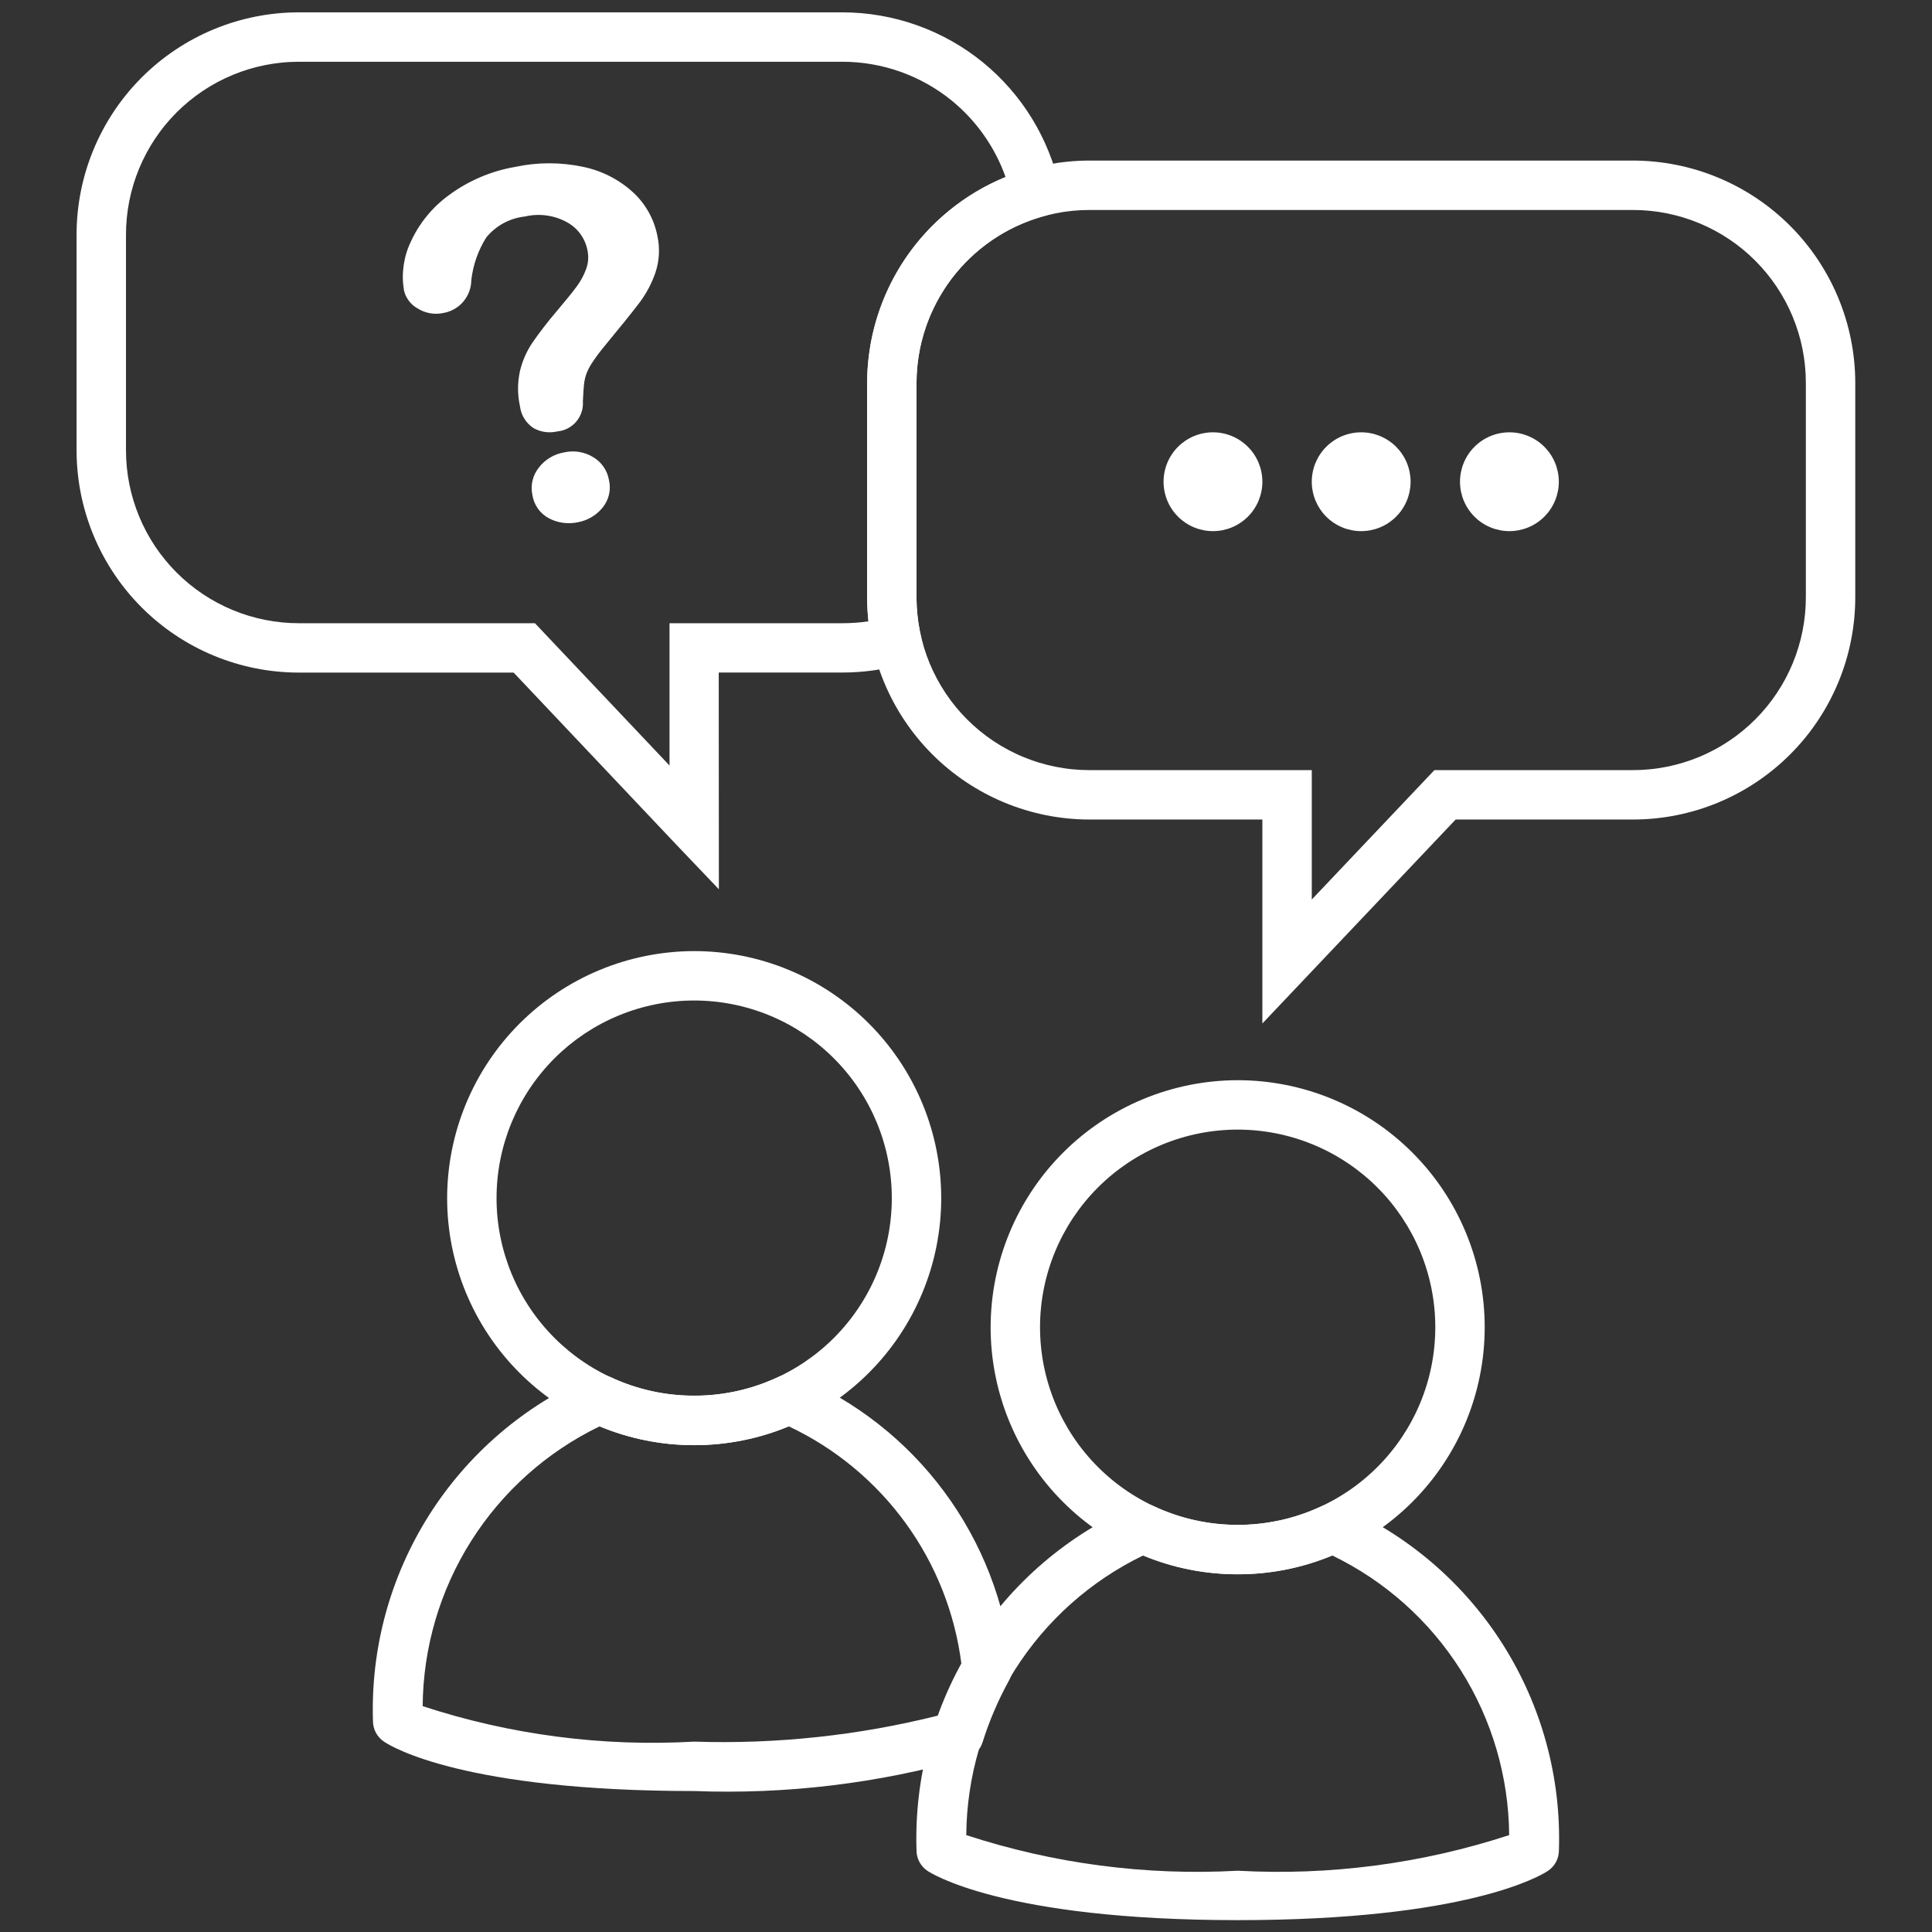
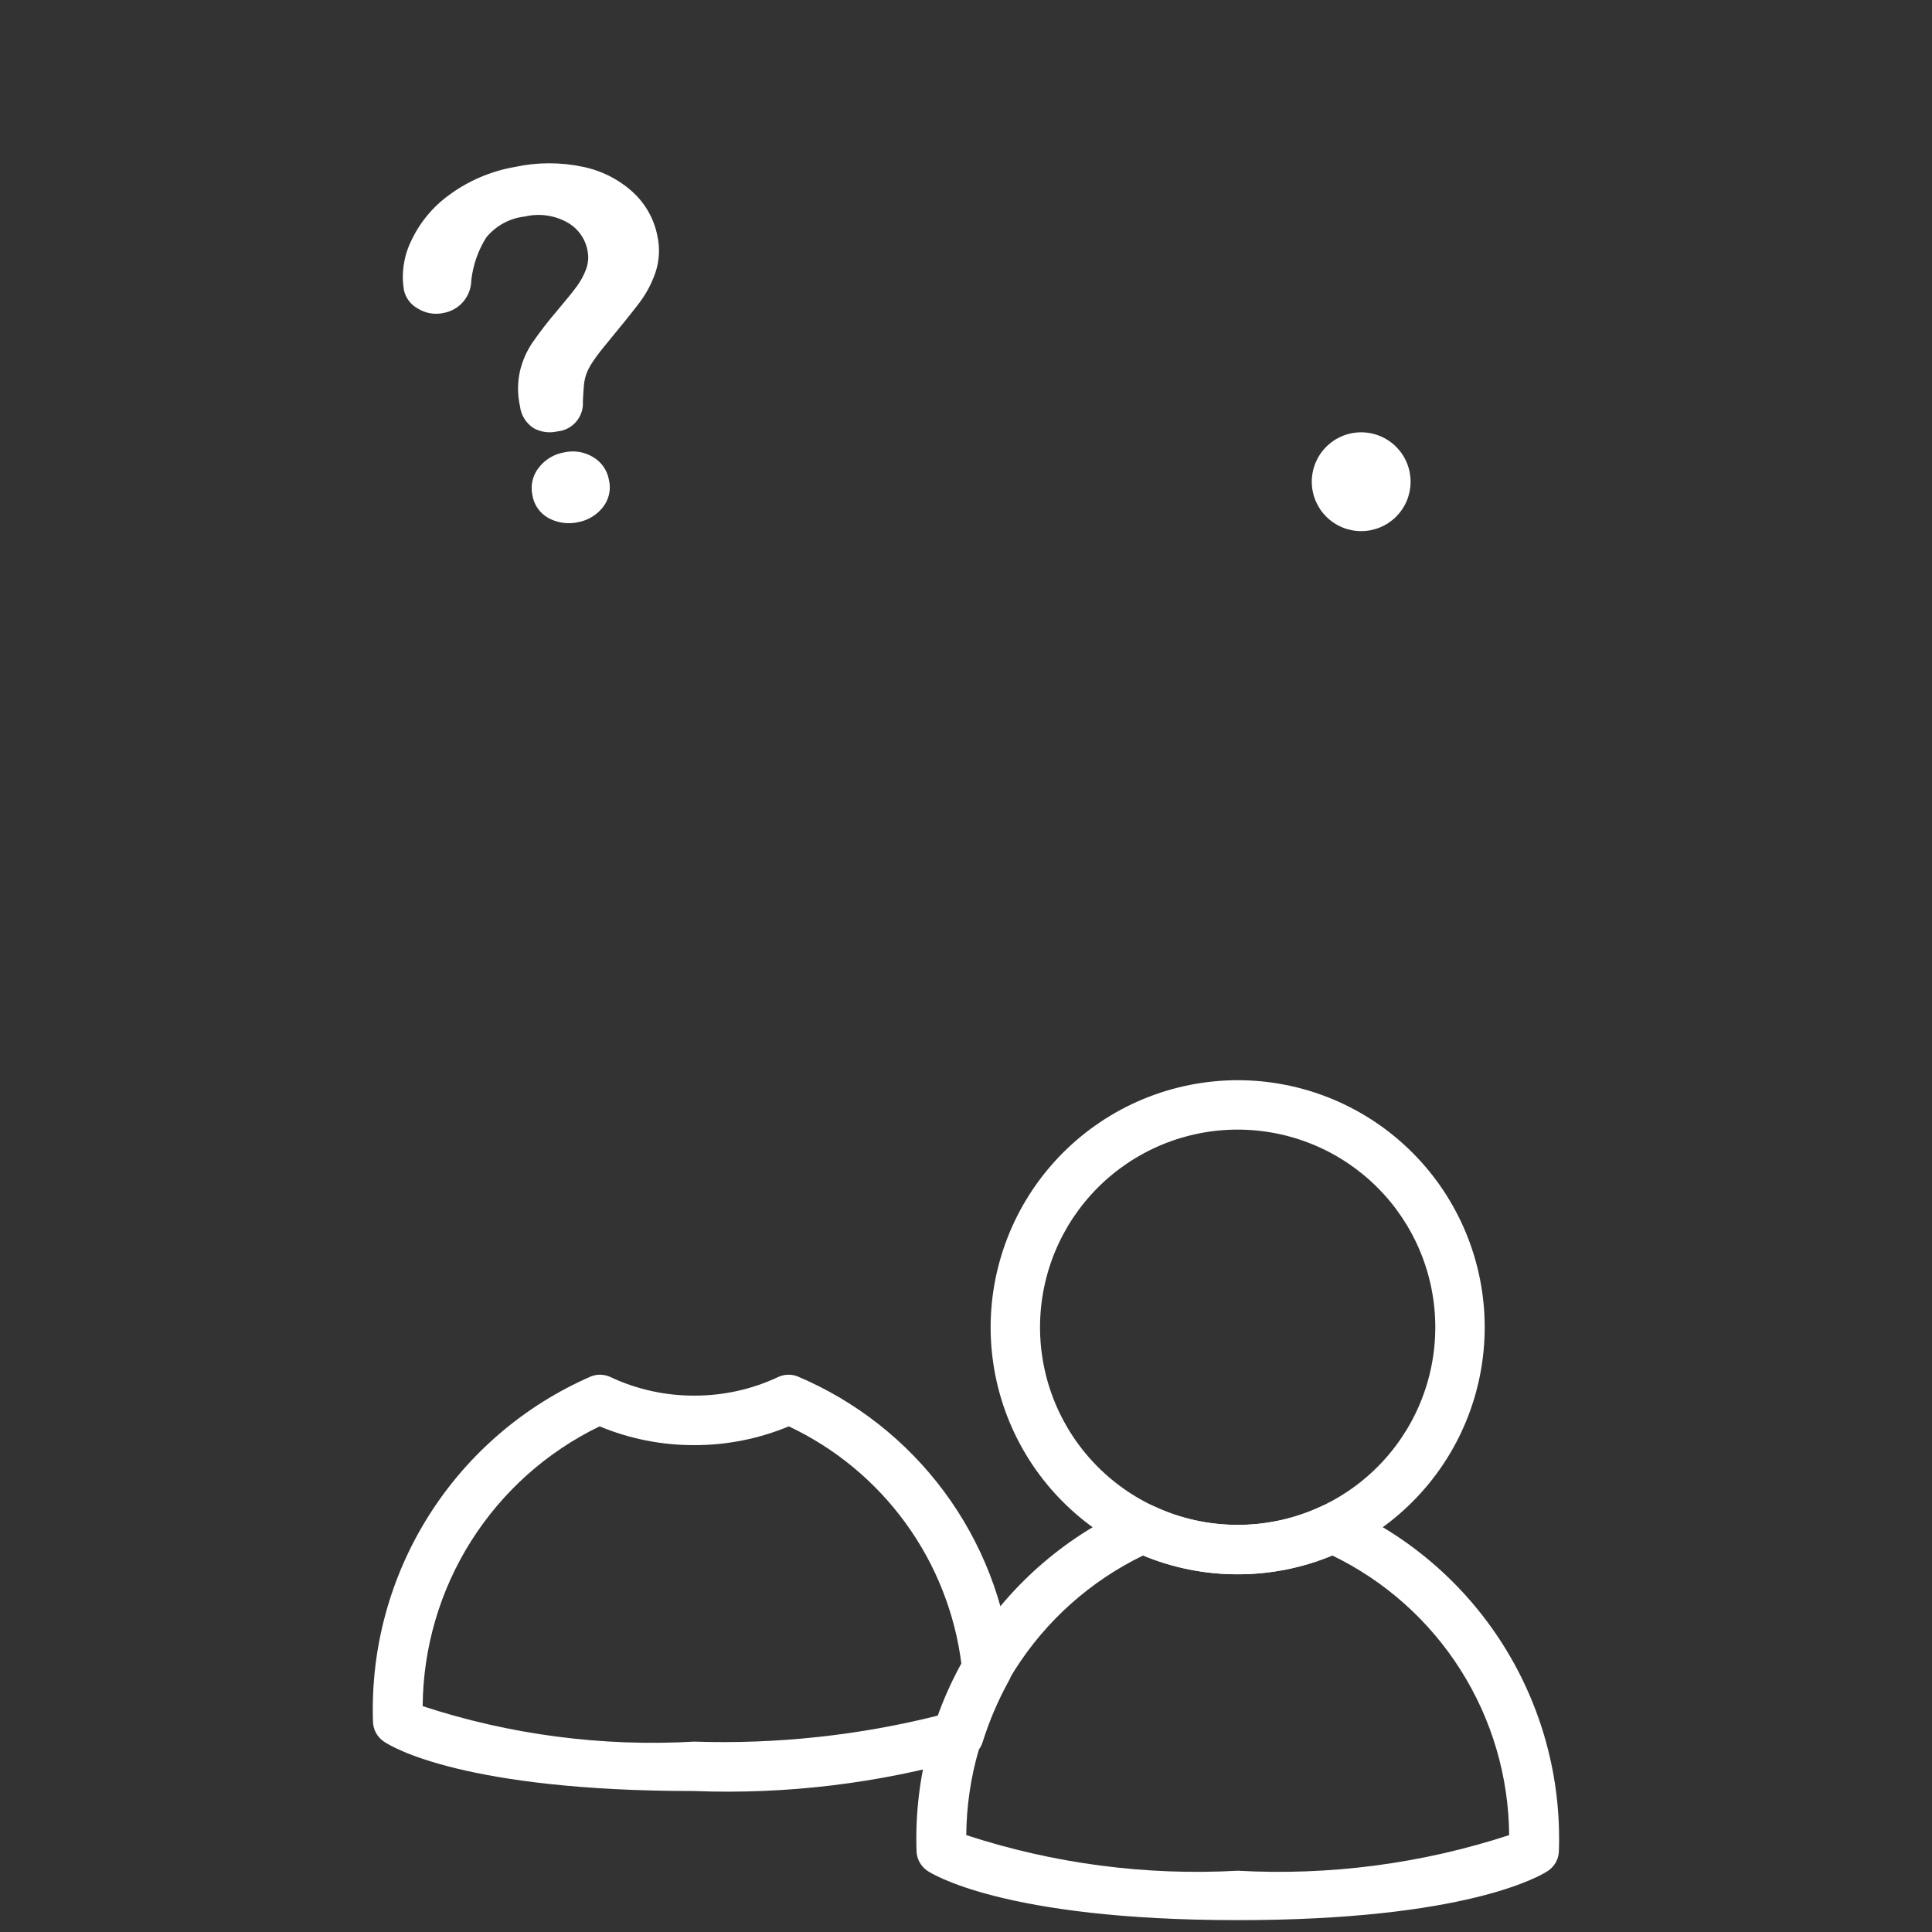
<svg xmlns="http://www.w3.org/2000/svg" width="1000" zoomAndPan="magnify" viewBox="0 0 750 750" height="1000" preserveAspectRatio="xMidYMid meet" version="1.2">
  <rect x="0" y="0" width="750" height="750" fill="#333333" stroke="none" />
  <defs>
    <clipPath id="d2b5e863fc">
-       <path d="M 29.727 4 L 414 4 L 414 346 L 29.727 346 Z M 29.727 4 " />
-     </clipPath>
+       </clipPath>
    <clipPath id="431fc4d4e2">
-       <path d="M 336 62 L 720.477 62 L 720.477 398 L 336 398 Z M 336 62 " />
-     </clipPath>
+       </clipPath>
  </defs>
  <g id="ba5eea5d9b">
    <path style=" stroke:none;fill-rule:nonzero;fill:#ffffff;fill-opacity:1;" d="M 480.457 419.332 C 482.027 419.332 483.598 419.371 485.164 419.449 C 486.73 419.523 488.297 419.641 489.859 419.793 C 491.422 419.949 492.977 420.141 494.531 420.371 C 496.082 420.602 497.629 420.867 499.168 421.176 C 500.707 421.48 502.238 421.824 503.762 422.207 C 505.285 422.586 506.797 423.008 508.297 423.461 C 509.801 423.918 511.289 424.41 512.766 424.938 C 514.246 425.469 515.707 426.031 517.16 426.633 C 518.609 427.234 520.043 427.867 521.461 428.539 C 522.879 429.211 524.281 429.918 525.668 430.656 C 527.051 431.395 528.414 432.168 529.762 432.977 C 531.109 433.785 532.434 434.621 533.738 435.496 C 535.043 436.367 536.328 437.27 537.586 438.203 C 538.848 439.141 540.086 440.105 541.297 441.102 C 542.512 442.098 543.699 443.121 544.863 444.176 C 546.023 445.23 547.16 446.312 548.27 447.422 C 549.379 448.531 550.461 449.668 551.516 450.832 C 552.57 451.992 553.594 453.18 554.59 454.395 C 555.586 455.609 556.551 456.844 557.488 458.105 C 558.422 459.367 559.324 460.648 560.199 461.953 C 561.07 463.258 561.91 464.586 562.715 465.93 C 563.523 467.277 564.297 468.641 565.035 470.027 C 565.777 471.41 566.48 472.812 567.152 474.23 C 567.824 475.648 568.457 477.082 569.059 478.535 C 569.66 479.984 570.227 481.449 570.754 482.926 C 571.281 484.402 571.773 485.895 572.23 487.395 C 572.688 488.898 573.105 490.41 573.484 491.93 C 573.867 493.453 574.211 494.984 574.516 496.523 C 574.824 498.062 575.09 499.609 575.32 501.16 C 575.551 502.715 575.742 504.27 575.898 505.832 C 576.051 507.395 576.168 508.961 576.242 510.527 C 576.32 512.094 576.359 513.664 576.359 515.234 C 576.359 516.801 576.32 518.371 576.242 519.938 C 576.168 521.508 576.051 523.07 575.898 524.633 C 575.742 526.195 575.551 527.754 575.32 529.305 C 575.09 530.855 574.824 532.402 574.516 533.941 C 574.211 535.48 573.867 537.012 573.484 538.535 C 573.105 540.059 572.688 541.57 572.23 543.07 C 571.773 544.574 571.281 546.062 570.754 547.543 C 570.227 549.02 569.66 550.484 569.059 551.934 C 568.457 553.383 567.824 554.816 567.152 556.234 C 566.48 557.656 565.777 559.055 565.035 560.441 C 564.297 561.824 563.523 563.191 562.715 564.535 C 561.91 565.883 561.07 567.207 560.199 568.512 C 559.324 569.816 558.422 571.102 557.488 572.359 C 556.551 573.621 555.586 574.859 554.59 576.07 C 553.594 577.285 552.57 578.473 551.516 579.637 C 550.461 580.801 549.379 581.934 548.27 583.047 C 547.16 584.156 546.023 585.238 544.863 586.289 C 543.699 587.344 542.512 588.371 541.297 589.367 C 540.086 590.359 538.848 591.328 537.586 592.262 C 536.328 593.195 535.043 594.102 533.738 594.973 C 532.434 595.844 531.109 596.684 529.762 597.488 C 528.414 598.297 527.051 599.07 525.668 599.809 C 524.281 600.551 522.879 601.254 521.461 601.926 C 520.043 602.598 518.609 603.234 517.16 603.832 C 515.707 604.434 514.246 605 512.766 605.527 C 511.289 606.059 509.801 606.547 508.297 607.004 C 506.797 607.461 505.285 607.879 503.762 608.262 C 502.238 608.641 500.707 608.984 499.168 609.293 C 497.629 609.598 496.082 609.867 494.531 610.098 C 492.977 610.328 491.422 610.52 489.859 610.672 C 488.297 610.824 486.73 610.941 485.164 611.02 C 483.598 611.094 482.027 611.133 480.457 611.133 C 478.891 611.133 477.32 611.094 475.754 611.02 C 474.188 610.941 472.621 610.824 471.059 610.672 C 469.496 610.52 467.941 610.328 466.387 610.098 C 464.836 609.867 463.289 609.598 461.75 609.293 C 460.211 608.984 458.68 608.641 457.156 608.262 C 455.633 607.879 454.121 607.461 452.621 607.004 C 451.117 606.547 449.629 606.059 448.152 605.527 C 446.672 605 445.211 604.434 443.758 603.832 C 442.309 603.234 440.875 602.598 439.457 601.926 C 438.039 601.254 436.637 600.551 435.25 599.809 C 433.867 599.07 432.504 598.297 431.156 597.488 C 429.809 596.684 428.484 595.844 427.18 594.973 C 425.875 594.102 424.59 593.195 423.332 592.262 C 422.07 591.328 420.832 590.359 419.621 589.367 C 418.406 588.371 417.219 587.344 416.055 586.289 C 414.895 585.238 413.758 584.156 412.648 583.047 C 411.535 581.934 410.457 580.801 409.402 579.637 C 408.348 578.473 407.324 577.285 406.328 576.07 C 405.332 574.859 404.367 573.621 403.43 572.359 C 402.496 571.102 401.594 569.816 400.719 568.512 C 399.848 567.207 399.008 565.883 398.203 564.535 C 397.395 563.191 396.621 561.824 395.883 560.441 C 395.141 559.055 394.438 557.656 393.766 556.234 C 393.094 554.816 392.457 553.383 391.859 551.934 C 391.258 550.484 390.691 549.02 390.164 547.543 C 389.637 546.062 389.145 544.574 388.688 543.07 C 388.23 541.57 387.812 540.059 387.434 538.535 C 387.051 537.012 386.707 535.48 386.402 533.941 C 386.094 532.402 385.828 530.855 385.598 529.305 C 385.367 527.754 385.172 526.195 385.02 524.633 C 384.867 523.07 384.75 521.508 384.672 519.938 C 384.598 518.371 384.559 516.801 384.559 515.234 C 384.559 513.664 384.602 512.098 384.68 510.527 C 384.758 508.961 384.875 507.398 385.031 505.836 C 385.188 504.277 385.379 502.719 385.609 501.168 C 385.844 499.617 386.113 498.07 386.418 496.531 C 386.727 494.992 387.074 493.465 387.453 491.941 C 387.836 490.422 388.258 488.91 388.715 487.406 C 389.172 485.906 389.664 484.418 390.191 482.941 C 390.723 481.465 391.289 480 391.891 478.551 C 392.488 477.102 393.125 475.668 393.797 474.25 C 394.469 472.832 395.176 471.434 395.914 470.047 C 396.656 468.664 397.43 467.301 398.238 465.957 C 399.043 464.609 399.883 463.285 400.754 461.98 C 401.629 460.676 402.531 459.395 403.465 458.133 C 404.402 456.875 405.367 455.637 406.363 454.426 C 407.355 453.211 408.383 452.023 409.438 450.863 C 410.488 449.699 411.57 448.562 412.68 447.453 C 413.789 446.344 414.926 445.266 416.09 444.211 C 417.25 443.156 418.438 442.133 419.652 441.137 C 420.863 440.141 422.102 439.176 423.359 438.242 C 424.621 437.305 425.902 436.402 427.207 435.531 C 428.512 434.656 429.836 433.816 431.18 433.012 C 432.527 432.203 433.891 431.43 435.273 430.691 C 436.656 429.949 438.059 429.242 439.477 428.574 C 440.895 427.902 442.328 427.266 443.777 426.664 C 445.227 426.062 446.688 425.496 448.168 424.969 C 449.645 424.438 451.133 423.945 452.633 423.488 C 454.133 423.031 455.645 422.613 457.168 422.23 C 458.688 421.848 460.219 421.5 461.758 421.195 C 463.297 420.887 464.84 420.617 466.395 420.387 C 467.945 420.152 469.5 419.961 471.062 419.805 C 472.625 419.648 474.188 419.531 475.754 419.453 C 477.32 419.375 478.891 419.336 480.457 419.332 Z M 480.457 591.953 C 481.715 591.953 482.969 591.922 484.223 591.863 C 485.477 591.801 486.73 591.707 487.98 591.586 C 489.227 591.461 490.473 591.309 491.715 591.125 C 492.957 590.938 494.195 590.723 495.426 590.48 C 496.656 590.234 497.883 589.961 499.102 589.656 C 500.32 589.348 501.527 589.016 502.73 588.648 C 503.93 588.285 505.121 587.891 506.305 587.469 C 507.488 587.047 508.66 586.594 509.82 586.113 C 510.98 585.633 512.125 585.125 513.262 584.586 C 514.395 584.051 515.516 583.488 516.625 582.895 C 517.73 582.305 518.824 581.684 519.902 581.039 C 520.977 580.395 522.039 579.723 523.082 579.023 C 524.125 578.328 525.152 577.605 526.16 576.855 C 527.168 576.109 528.16 575.336 529.129 574.539 C 530.102 573.742 531.051 572.922 531.98 572.078 C 532.91 571.234 533.82 570.371 534.707 569.484 C 535.598 568.594 536.461 567.688 537.305 566.754 C 538.148 565.824 538.969 564.875 539.766 563.902 C 540.562 562.934 541.332 561.945 542.082 560.938 C 542.828 559.926 543.551 558.902 544.25 557.855 C 544.945 556.812 545.617 555.754 546.266 554.676 C 546.91 553.598 547.527 552.508 548.121 551.398 C 548.711 550.293 549.277 549.172 549.812 548.035 C 550.352 546.902 550.859 545.754 551.34 544.594 C 551.82 543.434 552.273 542.262 552.695 541.078 C 553.117 539.898 553.512 538.707 553.875 537.504 C 554.242 536.301 554.574 535.094 554.879 533.875 C 555.184 532.656 555.461 531.434 555.707 530.199 C 555.949 528.969 556.164 527.734 556.348 526.492 C 556.535 525.25 556.688 524.004 556.809 522.754 C 556.934 521.504 557.027 520.25 557.086 518.996 C 557.148 517.742 557.18 516.488 557.18 515.234 C 557.18 513.977 557.148 512.723 557.086 511.469 C 557.027 510.215 556.934 508.961 556.809 507.715 C 556.688 506.465 556.535 505.219 556.348 503.977 C 556.164 502.734 555.949 501.496 555.707 500.266 C 555.461 499.035 555.184 497.809 554.879 496.59 C 554.574 495.375 554.242 494.164 553.875 492.961 C 553.512 491.762 553.117 490.57 552.695 489.387 C 552.273 488.203 551.82 487.035 551.34 485.875 C 550.859 484.715 550.352 483.566 549.812 482.43 C 549.277 481.297 548.711 480.176 548.121 479.066 C 547.527 477.961 546.91 476.867 546.266 475.789 C 545.617 474.715 544.945 473.652 544.25 472.609 C 543.551 471.566 542.828 470.539 542.082 469.531 C 541.332 468.523 540.562 467.531 539.766 466.562 C 538.969 465.59 538.148 464.641 537.305 463.711 C 536.461 462.781 535.598 461.871 534.707 460.984 C 533.82 460.098 532.91 459.23 531.98 458.387 C 531.051 457.543 530.102 456.723 529.129 455.926 C 528.16 455.133 527.168 454.359 526.16 453.609 C 525.152 452.863 524.125 452.141 523.082 451.441 C 522.039 450.746 520.977 450.074 519.902 449.43 C 518.824 448.781 517.73 448.164 516.625 447.57 C 515.516 446.98 514.395 446.414 513.262 445.879 C 512.125 445.344 510.98 444.832 509.82 444.352 C 508.66 443.871 507.488 443.422 506.305 442.996 C 505.121 442.574 503.93 442.18 502.73 441.816 C 501.527 441.453 500.32 441.117 499.102 440.812 C 497.883 440.508 496.656 440.23 495.426 439.988 C 494.195 439.742 492.957 439.527 491.715 439.344 C 490.473 439.16 489.227 439.004 487.98 438.883 C 486.73 438.758 485.477 438.668 484.223 438.605 C 482.969 438.543 481.715 438.512 480.457 438.512 C 479.203 438.512 477.949 438.543 476.695 438.605 C 475.441 438.668 474.188 438.758 472.938 438.883 C 471.688 439.004 470.445 439.16 469.203 439.344 C 467.961 439.527 466.723 439.742 465.492 439.988 C 464.262 440.23 463.035 440.508 461.816 440.812 C 460.598 441.117 459.391 441.453 458.188 441.816 C 456.988 442.18 455.793 442.574 454.613 442.996 C 453.43 443.422 452.258 443.871 451.098 444.352 C 449.938 444.832 448.793 445.344 447.656 445.879 C 446.523 446.414 445.398 446.98 444.293 447.57 C 443.188 448.164 442.094 448.781 441.016 449.43 C 439.941 450.074 438.879 450.746 437.836 451.441 C 436.793 452.141 435.766 452.863 434.758 453.609 C 433.746 454.359 432.758 455.133 431.789 455.926 C 430.816 456.723 429.867 457.543 428.938 458.387 C 428.008 459.23 427.098 460.098 426.211 460.984 C 425.32 461.871 424.457 462.781 423.613 463.711 C 422.77 464.641 421.949 465.59 421.152 466.562 C 420.355 467.531 419.586 468.523 418.836 469.531 C 418.09 470.539 417.367 471.566 416.668 472.609 C 415.969 473.652 415.301 474.715 414.652 475.789 C 414.008 476.867 413.391 477.961 412.797 479.066 C 412.207 480.176 411.641 481.297 411.105 482.43 C 410.566 483.566 410.059 484.715 409.578 485.875 C 409.098 487.035 408.645 488.203 408.223 489.387 C 407.801 490.57 407.406 491.762 407.043 492.961 C 406.676 494.164 406.344 495.375 406.039 496.59 C 405.734 497.809 405.457 499.035 405.211 500.266 C 404.969 501.496 404.754 502.734 404.57 503.977 C 404.383 505.219 404.23 506.465 404.109 507.715 C 403.984 508.961 403.891 510.215 403.832 511.469 C 403.77 512.723 403.738 513.977 403.738 515.234 C 403.738 516.488 403.77 517.742 403.832 518.996 C 403.891 520.25 403.984 521.504 404.109 522.754 C 404.23 524.004 404.383 525.25 404.57 526.492 C 404.754 527.734 404.969 528.969 405.211 530.199 C 405.457 531.434 405.734 532.656 406.039 533.875 C 406.344 535.094 406.676 536.301 407.043 537.504 C 407.406 538.707 407.801 539.898 408.223 541.078 C 408.645 542.262 409.098 543.434 409.578 544.594 C 410.059 545.754 410.566 546.902 411.105 548.035 C 411.641 549.172 412.207 550.293 412.797 551.398 C 413.391 552.508 414.008 553.598 414.652 554.676 C 415.301 555.754 415.969 556.812 416.668 557.855 C 417.367 558.902 418.09 559.926 418.836 560.938 C 419.586 561.945 420.355 562.934 421.152 563.902 C 421.949 564.875 422.77 565.824 423.613 566.754 C 424.457 567.688 425.32 568.594 426.211 569.484 C 427.098 570.371 428.008 571.234 428.938 572.078 C 429.867 572.922 430.816 573.742 431.789 574.539 C 432.758 575.336 433.746 576.109 434.758 576.855 C 435.766 577.605 436.793 578.328 437.836 579.023 C 438.879 579.723 439.941 580.395 441.016 581.039 C 442.094 581.684 443.188 582.305 444.293 582.895 C 445.398 583.488 446.523 584.051 447.656 584.586 C 448.793 585.125 449.938 585.633 451.098 586.113 C 452.258 586.594 453.43 587.047 454.613 587.469 C 455.793 587.891 456.988 588.285 458.188 588.648 C 459.391 589.016 460.598 589.348 461.816 589.656 C 463.035 589.961 464.262 590.234 465.492 590.48 C 466.723 590.723 467.961 590.938 469.203 591.125 C 470.445 591.309 471.688 591.461 472.938 591.586 C 474.188 591.707 475.441 591.801 476.695 591.863 C 477.949 591.922 479.203 591.953 480.457 591.953 Z M 480.457 591.953 " />
    <path style=" stroke:none;fill-rule:nonzero;fill:#ffffff;fill-opacity:1;" d="M 269.457 695.277 C 180.328 695.277 152 678.129 149.062 676.098 C 148.406 675.66 147.812 675.148 147.281 674.562 C 146.75 673.98 146.297 673.34 145.926 672.645 C 145.551 671.949 145.27 671.219 145.078 670.453 C 144.883 669.684 144.789 668.906 144.785 668.117 C 144.676 664.613 144.691 661.113 144.84 657.609 C 144.988 654.109 145.266 650.617 145.672 647.137 C 146.082 643.656 146.621 640.195 147.285 636.754 C 147.953 633.312 148.746 629.902 149.668 626.52 C 150.59 623.137 151.637 619.797 152.805 616.492 C 153.977 613.188 155.27 609.934 156.684 606.727 C 158.098 603.52 159.625 600.367 161.273 597.273 C 162.922 594.18 164.684 591.152 166.559 588.191 C 168.434 585.23 170.414 582.344 172.504 579.527 C 174.594 576.715 176.785 573.984 179.078 571.332 C 181.371 568.684 183.762 566.121 186.246 563.648 C 188.73 561.176 191.305 558.801 193.965 556.52 C 196.625 554.238 199.371 552.062 202.195 549.984 C 205.02 547.91 207.914 545.941 210.887 544.082 C 213.855 542.223 216.895 540.477 219.992 538.844 C 223.094 537.211 226.254 535.695 229.469 534.297 C 230.684 533.832 231.945 533.621 233.246 533.668 C 234.547 533.715 235.789 534.016 236.969 534.566 C 242.047 536.957 247.328 538.758 252.812 539.973 C 258.293 541.191 263.84 541.793 269.457 541.777 C 275.094 541.801 280.66 541.199 286.164 539.984 C 291.664 538.766 296.965 536.961 302.062 534.566 C 303.242 534.016 304.484 533.715 305.785 533.668 C 307.09 533.621 308.348 533.832 309.562 534.297 C 312.379 535.484 315.148 536.766 317.879 538.137 C 320.605 539.508 323.285 540.969 325.918 542.52 C 328.551 544.07 331.125 545.707 333.648 547.43 C 336.172 549.152 338.633 550.957 341.031 552.844 C 343.434 554.73 345.77 556.695 348.043 558.738 C 350.312 560.781 352.512 562.895 354.641 565.086 C 356.77 567.273 358.824 569.535 360.805 571.859 C 362.781 574.188 364.68 576.578 366.5 579.027 C 368.32 581.484 370.055 583.992 371.707 586.562 C 373.359 589.133 374.922 591.754 376.398 594.426 C 377.875 597.102 379.262 599.82 380.559 602.586 C 381.852 605.352 383.055 608.156 384.16 611.004 C 385.27 613.848 386.281 616.73 387.199 619.645 C 388.113 622.555 388.93 625.496 389.648 628.465 C 390.371 631.434 390.992 634.422 391.512 637.43 C 392.031 640.441 392.449 643.465 392.766 646.5 C 393.051 648.602 392.68 650.574 391.656 652.43 C 387.449 660.062 384.043 668.035 381.434 676.348 C 381.203 677.066 380.895 677.746 380.508 678.395 C 380.117 679.039 379.66 679.633 379.133 680.172 C 378.605 680.711 378.02 681.18 377.383 681.578 C 376.742 681.98 376.066 682.301 375.352 682.543 C 358.148 687.441 340.668 690.957 322.906 693.094 C 305.148 695.23 287.332 695.957 269.457 695.277 Z M 164.082 662.324 C 181.062 667.891 198.41 671.828 216.125 674.145 C 233.844 676.461 251.621 677.109 269.457 676.098 C 285.484 676.621 301.469 676.027 317.414 674.309 C 333.355 672.594 349.102 669.777 364.648 665.855 C 367.039 659.062 369.902 652.477 373.242 646.098 C 372.934 643.637 372.547 641.188 372.082 638.746 C 371.621 636.309 371.078 633.887 370.465 631.484 C 369.848 629.078 369.156 626.695 368.391 624.336 C 367.625 621.973 366.789 619.637 365.875 617.332 C 364.965 615.02 363.98 612.742 362.926 610.496 C 361.871 608.25 360.746 606.039 359.551 603.863 C 358.355 601.688 357.094 599.551 355.766 597.453 C 354.438 595.359 353.047 593.305 351.586 591.297 C 350.129 589.289 348.609 587.328 347.027 585.414 C 345.449 583.5 343.809 581.637 342.109 579.828 C 340.414 578.016 338.66 576.262 336.852 574.562 C 335.043 572.859 333.184 571.219 331.273 569.637 C 329.359 568.051 327.402 566.531 325.395 565.07 C 323.387 563.609 321.336 562.215 319.242 560.883 C 317.145 559.551 315.012 558.289 312.836 557.09 C 310.664 555.895 308.453 554.766 306.207 553.707 C 300.387 556.129 294.387 557.953 288.203 559.18 C 282.023 560.406 275.781 561.012 269.477 560.996 C 263.18 561.012 256.938 560.406 250.758 559.18 C 244.582 557.953 238.582 556.129 232.766 553.707 C 230.227 554.938 227.734 556.25 225.289 557.652 C 222.84 559.051 220.445 560.535 218.102 562.102 C 215.758 563.672 213.469 565.316 211.238 567.043 C 209.012 568.77 206.844 570.57 204.738 572.449 C 202.633 574.328 200.598 576.273 198.629 578.293 C 196.66 580.312 194.766 582.398 192.941 584.547 C 191.117 586.699 189.371 588.91 187.699 591.184 C 186.031 593.453 184.441 595.781 182.934 598.164 C 181.426 600.547 180 602.98 178.66 605.461 C 177.324 607.941 176.07 610.469 174.91 613.035 C 173.746 615.605 172.672 618.211 171.691 620.855 C 170.711 623.5 169.82 626.172 169.023 628.879 C 168.227 631.582 167.527 634.312 166.922 637.066 C 166.316 639.82 165.805 642.594 165.391 645.383 C 164.98 648.172 164.664 650.973 164.445 653.785 C 164.227 656.594 164.105 659.41 164.082 662.23 Z M 164.082 662.324 " />
-     <path style=" stroke:none;fill-rule:nonzero;fill:#ffffff;fill-opacity:1;" d="M 269.477 369.215 C 271.047 369.215 272.617 369.254 274.184 369.332 C 275.75 369.406 277.316 369.523 278.879 369.676 C 280.438 369.832 281.996 370.023 283.551 370.254 C 285.102 370.484 286.648 370.75 288.188 371.059 C 289.727 371.363 291.258 371.707 292.781 372.09 C 294.301 372.469 295.812 372.887 297.316 373.344 C 298.816 373.801 300.309 374.293 301.785 374.82 C 303.262 375.348 304.727 375.914 306.176 376.516 C 307.629 377.117 309.062 377.75 310.48 378.422 C 311.898 379.094 313.301 379.797 314.684 380.539 C 316.07 381.277 317.434 382.051 318.781 382.859 C 320.125 383.664 321.453 384.504 322.758 385.379 C 324.062 386.25 325.344 387.152 326.605 388.086 C 327.867 389.023 329.102 389.988 330.316 390.984 C 331.531 391.98 332.719 393.004 333.879 394.059 C 335.043 395.113 336.18 396.195 337.289 397.305 C 338.398 398.414 339.48 399.551 340.535 400.711 C 341.59 401.875 342.613 403.062 343.609 404.277 C 344.605 405.488 345.57 406.727 346.504 407.988 C 347.441 409.25 348.344 410.531 349.215 411.836 C 350.086 413.141 350.926 414.465 351.734 415.812 C 352.539 417.16 353.312 418.523 354.055 419.91 C 354.793 421.293 355.5 422.695 356.172 424.113 C 356.84 425.531 357.477 426.965 358.078 428.414 C 358.68 429.867 359.242 431.328 359.773 432.809 C 360.301 434.285 360.793 435.773 361.25 437.277 C 361.703 438.777 362.121 440.293 362.504 441.812 C 362.887 443.336 363.23 444.867 363.535 446.406 C 363.84 447.945 364.109 449.492 364.34 451.043 C 364.57 452.598 364.762 454.152 364.918 455.715 C 365.07 457.277 365.184 458.844 365.262 460.41 C 365.34 461.977 365.379 463.547 365.379 465.117 C 365.379 466.684 365.34 468.254 365.262 469.82 C 365.184 471.391 365.07 472.953 364.918 474.516 C 364.762 476.078 364.57 477.633 364.34 479.188 C 364.109 480.738 363.84 482.285 363.535 483.824 C 363.23 485.363 362.887 486.895 362.504 488.418 C 362.121 489.941 361.703 491.453 361.25 492.953 C 360.793 494.457 360.301 495.945 359.773 497.422 C 359.242 498.902 358.68 500.363 358.078 501.816 C 357.477 503.266 356.84 504.699 356.172 506.117 C 355.5 507.539 354.793 508.938 354.055 510.324 C 353.312 511.707 352.539 513.07 351.734 514.418 C 350.926 515.766 350.086 517.09 349.215 518.395 C 348.344 519.699 347.441 520.984 346.504 522.242 C 345.57 523.504 344.605 524.742 343.609 525.953 C 342.613 527.168 341.59 528.355 340.535 529.52 C 339.48 530.68 338.398 531.816 337.289 532.926 C 336.18 534.039 335.043 535.121 333.879 536.172 C 332.719 537.227 331.531 538.254 330.316 539.246 C 329.102 540.242 327.867 541.207 326.605 542.145 C 325.344 543.078 324.062 543.98 322.758 544.855 C 321.453 545.727 320.125 546.566 318.781 547.371 C 317.434 548.18 316.07 548.953 314.684 549.691 C 313.301 550.434 311.898 551.137 310.48 551.809 C 309.062 552.48 307.629 553.117 306.176 553.715 C 304.727 554.316 303.262 554.883 301.785 555.41 C 300.309 555.938 298.816 556.43 297.316 556.887 C 295.812 557.344 294.301 557.762 292.781 558.141 C 291.258 558.523 289.727 558.867 288.188 559.172 C 286.648 559.48 285.102 559.746 283.551 559.977 C 281.996 560.207 280.438 560.402 278.879 560.555 C 277.316 560.707 275.75 560.824 274.184 560.902 C 272.617 560.977 271.047 561.016 269.477 561.016 C 267.906 561.016 266.34 560.977 264.773 560.902 C 263.203 560.824 261.641 560.707 260.078 560.555 C 258.516 560.402 256.957 560.207 255.406 559.977 C 253.852 559.746 252.309 559.48 250.77 559.172 C 249.23 558.867 247.699 558.523 246.176 558.141 C 244.652 557.762 243.141 557.344 241.641 556.887 C 240.137 556.43 238.648 555.938 237.168 555.41 C 235.691 554.883 234.227 554.316 232.777 553.715 C 231.328 553.117 229.895 552.48 228.473 551.809 C 227.055 551.137 225.652 550.434 224.27 549.691 C 222.887 548.953 221.52 548.18 220.176 547.371 C 218.828 546.566 217.504 545.727 216.199 544.855 C 214.895 543.98 213.609 543.078 212.348 542.145 C 211.09 541.207 209.852 540.242 208.637 539.246 C 207.426 538.254 206.238 537.227 205.074 536.172 C 203.91 535.121 202.773 534.039 201.664 532.926 C 200.555 531.816 199.473 530.68 198.418 529.52 C 197.367 528.355 196.34 527.168 195.344 525.953 C 194.348 524.742 193.383 523.504 192.449 522.242 C 191.516 520.984 190.609 519.699 189.738 518.395 C 188.867 517.09 188.027 515.766 187.219 514.418 C 186.414 513.07 185.641 511.707 184.902 510.324 C 184.16 508.938 183.457 507.539 182.785 506.117 C 182.113 504.699 181.477 503.266 180.875 501.816 C 180.277 500.363 179.711 498.902 179.184 497.422 C 178.652 495.945 178.16 494.457 177.707 492.953 C 177.25 491.453 176.832 489.941 176.449 488.418 C 176.07 486.895 175.727 485.363 175.418 483.824 C 175.113 482.285 174.844 480.738 174.613 479.188 C 174.383 477.633 174.191 476.078 174.039 474.516 C 173.883 472.953 173.77 471.391 173.691 469.82 C 173.613 468.254 173.578 466.684 173.578 465.117 C 173.578 463.547 173.617 461.98 173.699 460.41 C 173.777 458.844 173.895 457.281 174.051 455.719 C 174.203 454.156 174.398 452.602 174.629 451.051 C 174.859 449.496 175.133 447.953 175.438 446.414 C 175.746 444.875 176.09 443.344 176.473 441.824 C 176.855 440.301 177.273 438.789 177.73 437.289 C 178.188 435.789 178.68 434.301 179.211 432.824 C 179.742 431.348 180.305 429.883 180.906 428.434 C 181.508 426.984 182.145 425.551 182.816 424.133 C 183.488 422.715 184.195 421.312 184.934 419.93 C 185.676 418.547 186.449 417.184 187.254 415.836 C 188.062 414.492 188.902 413.168 189.773 411.863 C 190.645 410.559 191.551 409.277 192.484 408.016 C 193.418 406.758 194.383 405.52 195.379 404.309 C 196.375 403.094 197.402 401.906 198.453 400.746 C 199.508 399.582 200.59 398.445 201.699 397.336 C 202.809 396.227 203.945 395.145 205.105 394.094 C 206.27 393.039 207.457 392.016 208.668 391.02 C 209.883 390.023 211.117 389.059 212.379 388.121 C 213.637 387.188 214.922 386.285 216.227 385.414 C 217.527 384.539 218.855 383.699 220.199 382.895 C 221.547 382.086 222.91 381.312 224.293 380.574 C 225.676 379.832 227.078 379.125 228.496 378.453 C 229.914 377.785 231.348 377.148 232.797 376.547 C 234.246 375.945 235.707 375.379 237.184 374.848 C 238.66 374.32 240.152 373.828 241.652 373.371 C 243.152 372.914 244.664 372.492 246.188 372.113 C 247.707 371.73 249.238 371.383 250.777 371.078 C 252.316 370.77 253.859 370.5 255.41 370.27 C 256.965 370.035 258.52 369.844 260.082 369.688 C 261.641 369.531 263.207 369.414 264.773 369.336 C 266.34 369.258 267.91 369.215 269.477 369.215 Z M 269.477 541.836 C 270.734 541.836 271.988 541.805 273.242 541.742 C 274.496 541.684 275.746 541.59 276.996 541.465 C 278.246 541.344 279.492 541.191 280.734 541.004 C 281.977 540.82 283.215 540.605 284.445 540.363 C 285.676 540.117 286.902 539.844 288.117 539.535 C 289.336 539.23 290.547 538.898 291.75 538.531 C 292.949 538.168 294.141 537.773 295.324 537.352 C 296.508 536.93 297.676 536.477 298.836 535.996 C 299.996 535.516 301.145 535.008 302.281 534.469 C 303.414 533.934 304.535 533.367 305.645 532.777 C 306.75 532.184 307.844 531.566 308.918 530.922 C 309.996 530.277 311.059 529.605 312.102 528.906 C 313.145 528.207 314.172 527.484 315.18 526.738 C 316.188 525.988 317.18 525.219 318.148 524.422 C 319.117 523.625 320.07 522.805 321 521.961 C 321.93 521.117 322.84 520.254 323.727 519.363 C 324.613 518.477 325.48 517.566 326.324 516.637 C 327.168 515.707 327.988 514.758 328.781 513.785 C 329.578 512.816 330.352 511.828 331.102 510.816 C 331.848 509.809 332.57 508.781 333.27 507.738 C 333.965 506.695 334.637 505.633 335.281 504.559 C 335.93 503.48 336.547 502.387 337.141 501.281 C 337.73 500.176 338.297 499.055 338.832 497.918 C 339.367 496.781 339.879 495.637 340.359 494.477 C 340.84 493.316 341.289 492.145 341.715 490.961 C 342.137 489.781 342.531 488.586 342.895 487.387 C 343.258 486.184 343.594 484.977 343.898 483.758 C 344.203 482.539 344.48 481.312 344.723 480.082 C 344.969 478.852 345.184 477.613 345.367 476.371 C 345.551 475.129 345.707 473.887 345.828 472.637 C 345.953 471.387 346.043 470.133 346.105 468.879 C 346.168 467.625 346.199 466.371 346.199 465.117 C 346.199 463.859 346.168 462.605 346.105 461.352 C 346.043 460.098 345.953 458.844 345.828 457.594 C 345.707 456.348 345.551 455.102 345.367 453.859 C 345.184 452.617 344.969 451.379 344.723 450.148 C 344.48 448.918 344.203 447.691 343.898 446.473 C 343.594 445.258 343.258 444.047 342.895 442.844 C 342.531 441.645 342.137 440.453 341.715 439.27 C 341.289 438.086 340.84 436.914 340.359 435.754 C 339.879 434.598 339.367 433.449 338.832 432.312 C 338.297 431.18 337.73 430.059 337.141 428.949 C 336.547 427.844 335.93 426.75 335.281 425.672 C 334.637 424.598 333.965 423.535 333.27 422.492 C 332.57 421.449 331.848 420.422 331.102 419.414 C 330.352 418.406 329.578 417.414 328.781 416.445 C 327.988 415.473 327.168 414.523 326.324 413.594 C 325.48 412.664 324.613 411.754 323.727 410.867 C 322.84 409.977 321.93 409.113 321 408.27 C 320.07 407.426 319.117 406.605 318.148 405.809 C 317.18 405.012 316.188 404.242 315.18 403.492 C 314.172 402.746 313.145 402.023 312.102 401.324 C 311.059 400.629 309.996 399.957 308.918 399.309 C 307.844 398.664 306.75 398.047 305.645 397.453 C 304.535 396.863 303.414 396.297 302.281 395.762 C 301.145 395.223 299.996 394.715 298.836 394.234 C 297.676 393.754 296.508 393.301 295.324 392.879 C 294.141 392.457 292.949 392.062 291.75 391.699 C 290.547 391.336 289.336 391 288.117 390.695 C 286.902 390.391 285.676 390.113 284.445 389.867 C 283.215 389.625 281.977 389.41 280.734 389.227 C 279.492 389.043 278.246 388.887 276.996 388.766 C 275.746 388.641 274.496 388.551 273.242 388.488 C 271.988 388.426 270.734 388.395 269.477 388.395 C 268.223 388.395 266.969 388.426 265.711 388.488 C 264.457 388.551 263.207 388.641 261.957 388.766 C 260.707 388.887 259.461 389.043 258.219 389.227 C 256.977 389.41 255.742 389.625 254.512 389.867 C 253.277 390.113 252.055 390.391 250.836 390.695 C 249.617 391 248.406 391.336 247.207 391.699 C 246.004 392.062 244.812 392.457 243.633 392.879 C 242.449 393.301 241.277 393.754 240.117 394.234 C 238.957 394.715 237.809 395.223 236.676 395.762 C 235.539 396.297 234.418 396.863 233.312 397.453 C 232.203 398.047 231.113 398.664 230.035 399.309 C 228.957 399.957 227.898 400.629 226.855 401.324 C 225.809 402.023 224.785 402.746 223.773 403.492 C 222.766 404.242 221.777 405.012 220.805 405.809 C 219.836 406.605 218.887 407.426 217.953 408.27 C 217.023 409.113 216.117 409.977 215.227 410.867 C 214.34 411.754 213.473 412.664 212.633 413.594 C 211.789 414.523 210.969 415.473 210.172 416.445 C 209.375 417.414 208.602 418.406 207.855 419.414 C 207.105 420.422 206.383 421.449 205.688 422.492 C 204.988 423.535 204.316 424.598 203.672 425.672 C 203.027 426.75 202.406 427.844 201.816 428.949 C 201.223 430.059 200.66 431.18 200.121 432.312 C 199.586 433.449 199.078 434.598 198.598 435.754 C 198.117 436.914 197.664 438.086 197.242 439.27 C 196.82 440.453 196.426 441.645 196.059 442.844 C 195.695 444.047 195.359 445.258 195.055 446.473 C 194.75 447.691 194.477 448.918 194.23 450.148 C 193.984 451.379 193.77 452.617 193.586 453.859 C 193.402 455.102 193.25 456.348 193.125 457.594 C 193.004 458.844 192.91 460.098 192.848 461.352 C 192.789 462.605 192.758 463.859 192.758 465.117 C 192.758 466.371 192.789 467.625 192.848 468.879 C 192.91 470.133 193.004 471.387 193.125 472.637 C 193.25 473.887 193.402 475.129 193.586 476.371 C 193.77 477.613 193.984 478.852 194.23 480.082 C 194.477 481.312 194.75 482.539 195.055 483.758 C 195.359 484.977 195.695 486.184 196.059 487.387 C 196.426 488.586 196.82 489.781 197.242 490.961 C 197.664 492.145 198.117 493.316 198.598 494.477 C 199.078 495.637 199.586 496.781 200.121 497.918 C 200.66 499.055 201.223 500.176 201.816 501.281 C 202.406 502.387 203.027 503.48 203.672 504.559 C 204.316 505.633 204.988 506.695 205.688 507.738 C 206.383 508.781 207.105 509.809 207.855 510.816 C 208.602 511.828 209.375 512.816 210.172 513.785 C 210.969 514.758 211.789 515.707 212.633 516.637 C 213.473 517.566 214.34 518.477 215.227 519.363 C 216.117 520.254 217.023 521.117 217.953 521.961 C 218.887 522.805 219.836 523.625 220.805 524.422 C 221.777 525.219 222.766 525.988 223.773 526.738 C 224.785 527.484 225.809 528.207 226.855 528.906 C 227.898 529.605 228.957 530.277 230.035 530.922 C 231.113 531.566 232.203 532.184 233.312 532.777 C 234.418 533.367 235.539 533.934 236.676 534.469 C 237.809 535.008 238.957 535.516 240.117 535.996 C 241.277 536.477 242.449 536.93 243.633 537.352 C 244.812 537.773 246.004 538.168 247.207 538.531 C 248.406 538.898 249.617 539.23 250.836 539.535 C 252.055 539.844 253.277 540.117 254.512 540.363 C 255.742 540.605 256.977 540.82 258.219 541.004 C 259.461 541.191 260.707 541.344 261.957 541.465 C 263.207 541.59 264.457 541.684 265.711 541.742 C 266.969 541.805 268.223 541.836 269.477 541.836 Z M 269.477 541.836 " />
    <path style=" stroke:none;fill-rule:nonzero;fill:#ffffff;fill-opacity:1;" d="M 156.797 112.578 C 156.277 109.41 156.242 106.234 156.691 103.059 C 157.141 99.879 158.051 96.836 159.426 93.934 C 161.062 90.34 163.125 87.012 165.621 83.949 C 168.113 80.883 170.953 78.188 174.141 75.855 C 177.953 73.02 182.039 70.668 186.402 68.801 C 190.77 66.934 195.293 65.598 199.973 64.797 C 204.293 63.867 208.664 63.395 213.082 63.387 C 217.504 63.379 221.875 63.828 226.203 64.738 C 229.84 65.473 233.316 66.68 236.625 68.355 C 239.938 70.035 242.965 72.125 245.707 74.625 C 248.16 76.879 250.199 79.457 251.824 82.367 C 253.445 85.273 254.574 88.363 255.207 91.633 C 255.719 93.992 255.91 96.375 255.777 98.785 C 255.645 101.195 255.195 103.543 254.434 105.832 C 252.988 110.02 250.938 113.891 248.285 117.441 C 245.707 120.859 241.02 126.688 234.219 134.926 C 232.633 136.844 231.16 138.844 229.797 140.926 C 228.859 142.328 228.109 143.82 227.539 145.41 C 227.125 146.656 226.848 147.938 226.703 149.246 C 226.57 150.496 226.426 152.672 226.273 155.777 C 226.324 156.484 226.309 157.191 226.223 157.898 C 226.141 158.602 225.988 159.293 225.766 159.969 C 225.547 160.645 225.266 161.293 224.918 161.914 C 224.57 162.531 224.168 163.113 223.711 163.656 C 223.25 164.199 222.742 164.691 222.188 165.133 C 221.633 165.578 221.039 165.961 220.406 166.289 C 219.777 166.617 219.121 166.879 218.438 167.078 C 217.758 167.277 217.062 167.41 216.355 167.473 C 214.793 167.844 213.219 167.922 211.625 167.699 C 210.035 167.48 208.539 166.98 207.137 166.199 C 205.672 165.246 204.477 164.027 203.551 162.543 C 202.629 161.055 202.062 159.445 201.855 157.711 C 200.855 153.152 200.855 148.59 201.852 144.031 C 202.812 140.023 204.449 136.312 206.762 132.898 C 209.723 128.652 212.887 124.566 216.258 120.637 C 219.816 116.43 222.363 113.277 223.898 111.18 C 225.422 109.125 226.633 106.898 227.52 104.496 C 228.387 102.125 228.566 99.699 228.062 97.223 C 227.84 96.043 227.488 94.902 227.012 93.805 C 226.531 92.703 225.934 91.672 225.215 90.711 C 224.5 89.746 223.688 88.879 222.773 88.102 C 221.859 87.324 220.871 86.66 219.805 86.105 C 217.344 84.805 214.734 83.977 211.977 83.621 C 209.215 83.266 206.48 83.41 203.773 84.047 C 202.316 84.203 200.887 84.5 199.488 84.938 C 198.09 85.375 196.746 85.941 195.457 86.641 C 194.168 87.34 192.961 88.16 191.832 89.094 C 190.703 90.031 189.676 91.066 188.75 92.203 C 185.582 97.285 183.652 102.797 182.957 108.746 C 182.953 109.5 182.879 110.246 182.746 110.988 C 182.609 111.73 182.41 112.457 182.148 113.164 C 181.887 113.871 181.566 114.551 181.188 115.203 C 180.809 115.855 180.375 116.473 179.887 117.047 C 179.402 117.625 178.871 118.156 178.293 118.641 C 177.715 119.125 177.098 119.555 176.445 119.934 C 175.789 120.312 175.109 120.629 174.402 120.891 C 173.691 121.148 172.969 121.344 172.223 121.48 C 170.492 121.867 168.746 121.91 166.996 121.609 C 165.246 121.305 163.617 120.68 162.113 119.73 C 160.754 118.98 159.609 117.98 158.684 116.73 C 157.754 115.484 157.125 114.098 156.797 112.578 Z M 224.324 202.738 C 222.422 203.145 220.508 203.215 218.578 202.953 C 216.652 202.691 214.828 202.109 213.102 201.207 C 212.242 200.75 211.445 200.203 210.715 199.559 C 209.984 198.914 209.34 198.195 208.777 197.398 C 208.219 196.605 207.758 195.754 207.398 194.848 C 207.039 193.941 206.789 193.008 206.652 192.043 C 206.461 191.137 206.375 190.215 206.387 189.285 C 206.398 188.355 206.512 187.441 206.727 186.535 C 206.938 185.629 207.25 184.762 207.656 183.926 C 208.062 183.09 208.555 182.305 209.133 181.578 C 210.344 179.988 211.805 178.676 213.52 177.645 C 215.23 176.609 217.074 175.934 219.051 175.605 C 220.969 175.176 222.902 175.121 224.844 175.445 C 226.785 175.766 228.598 176.441 230.273 177.469 C 231.887 178.418 233.227 179.66 234.293 181.199 C 235.359 182.734 236.055 184.426 236.383 186.266 C 236.609 187.203 236.723 188.156 236.73 189.121 C 236.734 190.09 236.629 191.043 236.41 191.984 C 236.195 192.926 235.871 193.828 235.441 194.695 C 235.016 195.559 234.492 196.363 233.879 197.109 C 232.672 198.586 231.246 199.805 229.602 200.773 C 227.957 201.742 226.199 202.395 224.324 202.738 Z M 224.324 202.738 " />
    <g clip-rule="nonzero" clip-path="url(#d2b5e863fc)">
      <path style=" stroke:none;fill-rule:nonzero;fill:#ffffff;fill-opacity:1;" d="M 279.066 345.219 L 262.496 327.844 L 199.395 261.098 L 116.035 261.098 C 114.625 261.098 113.211 261.062 111.801 260.992 C 110.391 260.922 108.984 260.82 107.578 260.68 C 106.172 260.543 104.77 260.367 103.371 260.164 C 101.977 259.953 100.586 259.715 99.199 259.438 C 97.812 259.164 96.434 258.852 95.066 258.512 C 93.695 258.168 92.336 257.789 90.984 257.379 C 89.633 256.969 88.289 256.527 86.961 256.051 C 85.629 255.574 84.312 255.066 83.008 254.527 C 81.703 253.984 80.41 253.414 79.137 252.809 C 77.859 252.207 76.598 251.57 75.352 250.906 C 74.105 250.238 72.875 249.543 71.664 248.816 C 70.453 248.09 69.262 247.336 68.086 246.551 C 66.91 245.766 65.758 244.953 64.621 244.113 C 63.488 243.27 62.375 242.402 61.281 241.504 C 60.191 240.609 59.121 239.688 58.074 238.738 C 57.027 237.789 56.004 236.816 55.008 235.816 C 54.008 234.816 53.035 233.797 52.086 232.75 C 51.137 231.703 50.215 230.633 49.316 229.539 C 48.422 228.449 47.555 227.336 46.711 226.203 C 45.871 225.066 45.059 223.91 44.273 222.738 C 43.488 221.562 42.734 220.371 42.008 219.16 C 41.281 217.945 40.586 216.719 39.918 215.473 C 39.254 214.227 38.617 212.965 38.016 211.688 C 37.41 210.41 36.84 209.121 36.297 207.816 C 35.758 206.512 35.25 205.191 34.773 203.863 C 34.297 202.535 33.855 201.191 33.441 199.84 C 33.035 198.488 32.656 197.129 32.312 195.758 C 31.969 194.387 31.66 193.012 31.383 191.625 C 31.109 190.238 30.867 188.848 30.66 187.449 C 30.453 186.055 30.281 184.652 30.141 183.246 C 30.004 181.84 29.898 180.43 29.828 179.02 C 29.762 177.609 29.727 176.199 29.727 174.785 L 29.727 91.102 C 29.727 89.691 29.762 88.277 29.828 86.867 C 29.898 85.457 30.004 84.047 30.141 82.641 C 30.281 81.238 30.453 79.836 30.66 78.438 C 30.867 77.043 31.109 75.648 31.383 74.266 C 31.66 72.879 31.969 71.5 32.312 70.133 C 32.656 68.762 33.031 67.398 33.441 66.047 C 33.852 64.695 34.297 63.355 34.77 62.027 C 35.246 60.695 35.754 59.379 36.297 58.074 C 36.836 56.77 37.41 55.477 38.012 54.199 C 38.617 52.922 39.25 51.664 39.918 50.418 C 40.582 49.172 41.277 47.941 42.008 46.73 C 42.734 45.52 43.488 44.324 44.273 43.152 C 45.059 41.977 45.871 40.824 46.711 39.688 C 47.551 38.555 48.422 37.441 49.316 36.348 C 50.215 35.254 51.137 34.188 52.086 33.141 C 53.035 32.094 54.008 31.07 55.004 30.07 C 56.004 29.074 57.027 28.098 58.074 27.152 C 59.121 26.203 60.191 25.281 61.281 24.383 C 62.375 23.488 63.488 22.617 64.621 21.777 C 65.758 20.938 66.91 20.121 68.086 19.34 C 69.262 18.555 70.453 17.797 71.664 17.07 C 72.875 16.344 74.105 15.648 75.352 14.984 C 76.598 14.316 77.859 13.684 79.133 13.078 C 80.41 12.477 81.703 11.902 83.008 11.363 C 84.312 10.82 85.629 10.312 86.961 9.836 C 88.289 9.363 89.629 8.918 90.98 8.508 C 92.332 8.098 93.695 7.723 95.066 7.379 C 96.434 7.035 97.812 6.727 99.199 6.449 C 100.582 6.176 101.977 5.934 103.371 5.727 C 104.77 5.52 106.172 5.348 107.578 5.207 C 108.98 5.07 110.391 4.965 111.801 4.895 C 113.211 4.828 114.625 4.793 116.035 4.793 L 327.02 4.793 C 331.953 4.797 336.852 5.219 341.711 6.059 C 346.574 6.902 351.328 8.148 355.977 9.805 C 360.625 11.457 365.098 13.496 369.398 15.918 C 373.699 18.34 377.762 21.105 381.586 24.223 C 385.34 27.293 388.816 30.656 392.008 34.309 C 395.199 37.961 398.062 41.855 400.598 45.992 C 403.137 50.125 405.309 54.445 407.121 58.945 C 408.934 63.445 410.355 68.066 411.391 72.805 L 413.309 81.609 L 404.641 84.062 C 402.898 84.562 401.18 85.129 399.484 85.766 C 397.789 86.402 396.125 87.105 394.484 87.875 C 392.848 88.648 391.242 89.484 389.672 90.383 C 388.102 91.281 386.566 92.246 385.074 93.27 C 383.582 94.293 382.133 95.375 380.727 96.516 C 379.32 97.656 377.961 98.852 376.652 100.102 C 375.34 101.352 374.082 102.652 372.879 104.004 C 371.672 105.355 370.523 106.754 369.43 108.195 C 368.34 109.641 367.309 111.125 366.336 112.652 C 365.363 114.18 364.453 115.746 363.605 117.344 C 362.758 118.945 361.977 120.578 361.262 122.242 C 360.547 123.906 359.902 125.594 359.324 127.312 C 358.742 129.027 358.234 130.762 357.797 132.52 C 357.355 134.277 356.988 136.047 356.695 137.836 C 356.398 139.621 356.176 141.418 356.023 143.223 C 355.871 145.023 355.793 146.832 355.789 148.645 L 355.789 231.828 C 355.789 236.77 356.328 241.656 357.398 246.48 L 359.316 255.324 L 350.609 257.797 C 342.879 259.988 334.996 261.082 326.961 261.078 L 279.012 261.078 Z M 116.035 23.973 C 114.938 23.973 113.84 24 112.742 24.055 C 111.645 24.105 110.551 24.188 109.457 24.297 C 108.363 24.402 107.273 24.539 106.188 24.699 C 105.098 24.859 104.02 25.047 102.941 25.262 C 101.863 25.477 100.789 25.719 99.727 25.984 C 98.66 26.25 97.602 26.543 96.547 26.863 C 95.496 27.184 94.453 27.527 93.422 27.895 C 92.387 28.266 91.363 28.66 90.348 29.082 C 89.332 29.504 88.328 29.949 87.332 30.418 C 86.34 30.887 85.359 31.379 84.391 31.898 C 83.422 32.418 82.465 32.957 81.523 33.523 C 80.582 34.086 79.652 34.676 78.742 35.285 C 77.828 35.895 76.93 36.527 76.047 37.184 C 75.164 37.836 74.297 38.512 73.449 39.211 C 72.598 39.906 71.77 40.625 70.953 41.363 C 70.141 42.102 69.344 42.859 68.566 43.633 C 67.793 44.41 67.035 45.207 66.297 46.02 C 65.559 46.836 64.84 47.668 64.145 48.516 C 63.445 49.363 62.77 50.23 62.117 51.113 C 61.461 51.996 60.828 52.895 60.219 53.809 C 59.609 54.719 59.023 55.648 58.457 56.59 C 57.891 57.531 57.352 58.488 56.832 59.457 C 56.312 60.426 55.82 61.406 55.352 62.402 C 54.883 63.395 54.438 64.398 54.016 65.414 C 53.594 66.43 53.199 67.453 52.828 68.488 C 52.461 69.52 52.117 70.562 51.797 71.617 C 51.477 72.668 51.184 73.727 50.918 74.793 C 50.652 75.855 50.41 76.93 50.195 78.008 C 49.98 79.082 49.793 80.164 49.633 81.254 C 49.473 82.34 49.336 83.43 49.23 84.523 C 49.121 85.617 49.039 86.711 48.988 87.809 C 48.934 88.906 48.906 90.004 48.906 91.102 L 48.906 174.805 C 48.906 175.902 48.934 177 48.988 178.098 C 49.043 179.195 49.121 180.293 49.23 181.387 C 49.336 182.477 49.473 183.57 49.633 184.656 C 49.793 185.742 49.98 186.824 50.195 187.902 C 50.41 188.98 50.652 190.051 50.918 191.117 C 51.184 192.184 51.477 193.242 51.797 194.293 C 52.117 195.344 52.461 196.387 52.832 197.422 C 53.199 198.457 53.594 199.48 54.016 200.496 C 54.438 201.512 54.883 202.516 55.352 203.508 C 55.82 204.5 56.316 205.48 56.832 206.449 C 57.352 207.418 57.895 208.375 58.457 209.316 C 59.023 210.258 59.609 211.188 60.219 212.102 C 60.828 213.016 61.461 213.914 62.117 214.797 C 62.77 215.676 63.445 216.543 64.145 217.391 C 64.84 218.242 65.559 219.074 66.297 219.887 C 67.035 220.699 67.793 221.496 68.57 222.273 C 69.344 223.051 70.141 223.809 70.953 224.547 C 71.77 225.285 72.598 226 73.449 226.699 C 74.297 227.395 75.164 228.07 76.047 228.727 C 76.93 229.379 77.828 230.012 78.742 230.621 C 79.656 231.234 80.582 231.82 81.523 232.387 C 82.465 232.949 83.422 233.492 84.391 234.008 C 85.359 234.527 86.34 235.02 87.336 235.492 C 88.328 235.961 89.332 236.406 90.348 236.824 C 91.363 237.246 92.387 237.641 93.422 238.012 C 94.457 238.383 95.496 238.727 96.551 239.047 C 97.602 239.363 98.66 239.656 99.727 239.922 C 100.793 240.191 101.863 240.43 102.941 240.645 C 104.02 240.859 105.098 241.047 106.188 241.207 C 107.273 241.371 108.363 241.504 109.457 241.613 C 110.551 241.719 111.645 241.801 112.742 241.855 C 113.84 241.91 114.938 241.934 116.035 241.934 L 207.66 241.934 L 259.906 297.176 L 259.906 241.934 L 327.039 241.934 C 330.426 241.938 333.793 241.688 337.145 241.188 C 336.812 238.09 336.645 234.98 336.648 231.867 L 336.648 148.645 C 336.652 146.516 336.734 144.391 336.898 142.27 C 337.059 140.145 337.301 138.031 337.617 135.93 C 337.934 133.824 338.328 131.734 338.801 129.66 C 339.273 127.582 339.82 125.527 340.445 123.492 C 341.066 121.457 341.762 119.449 342.535 117.465 C 343.305 115.48 344.148 113.531 345.062 111.609 C 345.98 109.688 346.965 107.801 348.016 105.953 C 349.07 104.102 350.191 102.297 351.379 100.527 C 352.562 98.762 353.812 97.043 355.129 95.367 C 356.441 93.691 357.812 92.07 359.246 90.496 C 360.68 88.922 362.168 87.402 363.715 85.941 C 365.258 84.477 366.855 83.07 368.504 81.727 C 370.152 80.379 371.848 79.094 373.59 77.875 C 375.332 76.652 377.117 75.496 378.945 74.406 C 380.773 73.316 382.641 72.297 384.543 71.344 C 386.445 70.391 388.383 69.512 390.352 68.699 C 388.285 62.898 385.48 57.48 381.938 52.445 C 378.391 47.41 374.23 42.945 369.465 39.047 C 366.488 36.629 363.324 34.477 359.98 32.598 C 356.637 30.719 353.156 29.137 349.539 27.852 C 345.926 26.566 342.227 25.602 338.445 24.949 C 334.664 24.297 330.855 23.973 327.02 23.973 Z M 116.035 23.973 " />
    </g>
    <path style=" stroke:none;fill-rule:nonzero;fill:#ffffff;fill-opacity:1;" d="M 480.477 745.395 C 389.066 745.395 361.121 727 359.969 726.215 C 359.324 725.773 358.742 725.262 358.223 724.68 C 357.703 724.098 357.262 723.461 356.898 722.773 C 356.535 722.082 356.258 721.359 356.07 720.602 C 355.883 719.844 355.789 719.074 355.789 718.293 C 355.676 714.789 355.691 711.289 355.84 707.785 C 355.988 704.285 356.266 700.793 356.672 697.312 C 357.082 693.828 357.617 690.367 358.285 686.926 C 358.953 683.488 359.746 680.074 360.668 676.695 C 361.586 673.312 362.633 669.969 363.805 666.664 C 364.977 663.359 366.266 660.105 367.68 656.898 C 369.094 653.691 370.625 650.539 372.273 647.445 C 373.922 644.355 375.68 641.328 377.555 638.363 C 379.43 635.402 381.41 632.516 383.5 629.699 C 385.59 626.887 387.781 624.156 390.074 621.504 C 392.371 618.855 394.758 616.293 397.242 613.82 C 399.727 611.348 402.301 608.973 404.965 606.691 C 407.625 604.41 410.367 602.234 413.191 600.16 C 416.016 598.082 418.914 596.117 421.887 594.258 C 424.855 592.398 427.895 590.652 430.996 589.02 C 434.098 587.387 437.254 585.871 440.469 584.473 C 441.688 584.008 442.945 583.797 444.246 583.844 C 445.547 583.891 446.789 584.191 447.969 584.742 C 453.055 587.129 458.34 588.934 463.824 590.148 C 469.309 591.367 474.859 591.969 480.48 591.953 C 486.098 591.969 491.648 591.367 497.133 590.148 C 502.617 588.934 507.902 587.129 512.988 584.742 C 514.168 584.191 515.41 583.891 516.711 583.844 C 518.012 583.797 519.273 584.008 520.488 584.473 C 523.703 585.871 526.859 587.387 529.961 589.02 C 533.062 590.652 536.098 592.398 539.07 594.258 C 542.043 596.117 544.938 598.082 547.762 600.16 C 550.586 602.234 553.332 604.41 555.992 606.691 C 558.656 608.973 561.227 611.348 563.711 613.82 C 566.199 616.293 568.586 618.855 570.879 621.504 C 573.172 624.156 575.363 626.887 577.457 629.699 C 579.543 632.516 581.527 635.402 583.402 638.363 C 585.273 641.328 587.035 644.355 588.684 647.445 C 590.332 650.539 591.863 653.691 593.277 656.898 C 594.691 660.105 595.98 663.359 597.152 666.664 C 598.324 669.969 599.371 673.312 600.289 676.695 C 601.211 680.074 602.004 683.488 602.672 686.926 C 603.34 690.367 603.875 693.828 604.285 697.312 C 604.691 700.793 604.969 704.285 605.117 707.785 C 605.266 711.289 605.281 714.789 605.168 718.293 C 605.168 719.09 605.074 719.871 604.879 720.641 C 604.688 721.414 604.398 722.148 604.023 722.848 C 603.648 723.547 603.191 724.191 602.652 724.777 C 602.117 725.363 601.516 725.875 600.852 726.312 C 597.859 728.266 569.242 745.395 480.477 745.395 Z M 375.102 712.387 C 392.086 717.941 409.434 721.879 427.148 724.203 C 444.863 726.527 462.641 727.199 480.477 726.215 C 498.316 727.199 516.094 726.531 533.809 724.207 C 551.523 721.883 568.871 717.941 585.855 712.387 C 585.832 709.566 585.715 706.75 585.496 703.941 C 585.277 701.129 584.965 698.328 584.551 695.539 C 584.141 692.75 583.629 689.977 583.023 687.223 C 582.422 684.469 581.719 681.738 580.926 679.031 C 580.129 676.328 579.242 673.652 578.262 671.008 C 577.281 668.367 576.211 665.758 575.047 663.188 C 573.883 660.621 572.633 658.094 571.297 655.613 C 569.957 653.129 568.535 650.699 567.027 648.316 C 565.52 645.93 563.934 643.605 562.262 641.332 C 560.594 639.059 558.848 636.848 557.023 634.695 C 555.203 632.543 553.305 630.457 551.336 628.438 C 549.371 626.422 547.336 624.473 545.23 622.594 C 543.125 620.715 540.961 618.914 538.73 617.188 C 536.5 615.461 534.215 613.812 531.871 612.242 C 529.527 610.676 527.133 609.191 524.688 607.789 C 522.238 606.387 519.746 605.074 517.207 603.844 C 511.387 606.266 505.387 608.09 499.207 609.316 C 493.023 610.543 486.781 611.148 480.477 611.133 C 474.176 611.148 467.934 610.543 461.75 609.316 C 455.566 608.09 449.566 606.266 443.746 603.844 C 441.207 605.074 438.715 606.387 436.27 607.789 C 433.824 609.191 431.43 610.676 429.086 612.242 C 426.742 613.812 424.453 615.461 422.227 617.188 C 419.996 618.914 417.828 620.715 415.727 622.594 C 413.621 624.473 411.586 626.418 409.617 628.438 C 407.648 630.457 405.754 632.543 403.93 634.695 C 402.105 636.848 400.359 639.059 398.691 641.332 C 397.023 643.605 395.434 645.93 393.926 648.316 C 392.422 650.699 390.996 653.129 389.66 655.613 C 388.32 658.094 387.07 660.621 385.91 663.191 C 384.746 665.758 383.676 668.367 382.695 671.008 C 381.715 673.652 380.824 676.328 380.031 679.031 C 379.234 681.738 378.535 684.469 377.93 687.223 C 377.328 689.977 376.816 692.75 376.406 695.539 C 375.992 698.328 375.68 701.129 375.461 703.941 C 375.246 706.75 375.125 709.566 375.102 712.387 Z M 375.102 712.387 " />
-     <path style=" stroke:none;fill-rule:nonzero;fill:#ffffff;fill-opacity:1;" d="M 490.051 187.004 C 490.051 187.633 490.02 188.258 489.957 188.883 C 489.895 189.508 489.805 190.129 489.68 190.746 C 489.559 191.363 489.406 191.969 489.223 192.57 C 489.039 193.172 488.828 193.762 488.59 194.344 C 488.348 194.922 488.082 195.492 487.785 196.047 C 487.488 196.598 487.164 197.137 486.816 197.66 C 486.469 198.184 486.094 198.688 485.695 199.172 C 485.297 199.656 484.875 200.121 484.43 200.566 C 483.988 201.012 483.523 201.43 483.035 201.828 C 482.551 202.227 482.047 202.602 481.523 202.953 C 481.004 203.301 480.465 203.621 479.91 203.918 C 479.355 204.215 478.789 204.484 478.207 204.723 C 477.629 204.965 477.039 205.176 476.438 205.359 C 475.836 205.539 475.227 205.691 474.609 205.816 C 473.996 205.938 473.375 206.031 472.75 206.09 C 472.125 206.152 471.496 206.184 470.867 206.184 C 470.242 206.184 469.613 206.152 468.988 206.09 C 468.363 206.031 467.742 205.938 467.125 205.816 C 466.512 205.691 465.902 205.539 465.301 205.359 C 464.699 205.176 464.109 204.965 463.527 204.723 C 462.949 204.484 462.383 204.215 461.828 203.918 C 461.273 203.621 460.734 203.301 460.211 202.953 C 459.691 202.602 459.188 202.227 458.699 201.828 C 458.215 201.43 457.75 201.012 457.305 200.566 C 456.863 200.121 456.441 199.656 456.043 199.172 C 455.645 198.688 455.27 198.184 454.922 197.66 C 454.57 197.137 454.25 196.598 453.953 196.047 C 453.656 195.492 453.391 194.922 453.148 194.344 C 452.91 193.762 452.695 193.172 452.516 192.57 C 452.332 191.969 452.18 191.363 452.059 190.746 C 451.934 190.129 451.844 189.508 451.781 188.883 C 451.719 188.258 451.688 187.633 451.688 187.004 C 451.688 186.375 451.719 185.75 451.781 185.125 C 451.844 184.5 451.934 183.879 452.059 183.262 C 452.18 182.645 452.332 182.035 452.516 181.438 C 452.695 180.836 452.91 180.242 453.148 179.664 C 453.391 179.082 453.656 178.516 453.953 177.961 C 454.25 177.406 454.57 176.871 454.922 176.348 C 455.27 175.824 455.645 175.32 456.043 174.836 C 456.441 174.352 456.863 173.887 457.305 173.441 C 457.75 172.996 458.215 172.574 458.699 172.176 C 459.188 171.777 459.691 171.406 460.211 171.055 C 460.734 170.707 461.273 170.383 461.828 170.09 C 462.383 169.793 462.949 169.523 463.527 169.285 C 464.109 169.043 464.699 168.832 465.301 168.648 C 465.902 168.469 466.512 168.312 467.125 168.191 C 467.742 168.07 468.363 167.977 468.988 167.914 C 469.613 167.855 470.242 167.824 470.867 167.824 C 471.496 167.824 472.125 167.855 472.75 167.914 C 473.375 167.977 473.996 168.07 474.609 168.191 C 475.227 168.312 475.836 168.469 476.438 168.648 C 477.039 168.832 477.629 169.043 478.207 169.285 C 478.789 169.523 479.355 169.793 479.91 170.09 C 480.465 170.383 481.004 170.707 481.523 171.055 C 482.047 171.406 482.551 171.777 483.035 172.176 C 483.523 172.574 483.988 172.996 484.43 173.441 C 484.875 173.887 485.297 174.352 485.695 174.836 C 486.094 175.32 486.469 175.824 486.816 176.348 C 487.164 176.871 487.488 177.406 487.785 177.961 C 488.082 178.516 488.348 179.082 488.59 179.664 C 488.828 180.242 489.039 180.836 489.223 181.438 C 489.406 182.035 489.559 182.645 489.68 183.262 C 489.805 183.879 489.895 184.5 489.957 185.125 C 490.02 185.75 490.051 186.375 490.051 187.004 Z M 490.051 187.004 " />
    <path style=" stroke:none;fill-rule:nonzero;fill:#ffffff;fill-opacity:1;" d="M 547.59 187.004 C 547.59 187.633 547.559 188.258 547.496 188.883 C 547.434 189.508 547.344 190.129 547.223 190.746 C 547.098 191.363 546.945 191.969 546.762 192.57 C 546.582 193.172 546.371 193.762 546.129 194.344 C 545.891 194.922 545.621 195.492 545.324 196.047 C 545.027 196.598 544.707 197.137 544.355 197.66 C 544.008 198.184 543.633 198.688 543.234 199.172 C 542.836 199.656 542.414 200.121 541.973 200.566 C 541.527 201.012 541.062 201.43 540.578 201.828 C 540.09 202.227 539.586 202.602 539.066 202.953 C 538.543 203.301 538.004 203.621 537.449 203.918 C 536.898 204.215 536.328 204.484 535.75 204.723 C 535.168 204.965 534.578 205.176 533.977 205.359 C 533.375 205.539 532.766 205.691 532.152 205.816 C 531.535 205.938 530.914 206.031 530.289 206.09 C 529.664 206.152 529.039 206.184 528.41 206.184 C 527.781 206.184 527.156 206.152 526.527 206.09 C 525.902 206.031 525.285 205.938 524.668 205.816 C 524.051 205.691 523.441 205.539 522.84 205.359 C 522.242 205.176 521.648 204.965 521.07 204.723 C 520.488 204.484 519.922 204.215 519.367 203.918 C 518.812 203.621 518.277 203.301 517.754 202.953 C 517.23 202.602 516.727 202.227 516.242 201.828 C 515.754 201.43 515.289 201.012 514.848 200.566 C 514.402 200.121 513.98 199.656 513.582 199.172 C 513.184 198.688 512.809 198.184 512.461 197.66 C 512.113 197.137 511.789 196.598 511.492 196.047 C 511.199 195.492 510.93 194.922 510.688 194.344 C 510.449 193.762 510.238 193.172 510.055 192.57 C 509.871 191.969 509.719 191.363 509.598 190.746 C 509.477 190.129 509.383 189.508 509.32 188.883 C 509.262 188.258 509.23 187.633 509.23 187.004 C 509.23 186.375 509.262 185.75 509.32 185.125 C 509.383 184.5 509.477 183.879 509.598 183.262 C 509.719 182.645 509.871 182.035 510.055 181.438 C 510.238 180.836 510.449 180.242 510.688 179.664 C 510.93 179.082 511.199 178.516 511.492 177.961 C 511.789 177.406 512.113 176.871 512.461 176.348 C 512.809 175.824 513.184 175.32 513.582 174.836 C 513.98 174.352 514.402 173.887 514.848 173.441 C 515.289 172.996 515.754 172.574 516.242 172.176 C 516.727 171.777 517.23 171.406 517.754 171.055 C 518.277 170.707 518.812 170.383 519.367 170.09 C 519.922 169.793 520.488 169.523 521.07 169.285 C 521.648 169.043 522.242 168.832 522.84 168.648 C 523.441 168.469 524.051 168.312 524.668 168.191 C 525.285 168.07 525.902 167.977 526.527 167.914 C 527.156 167.855 527.781 167.824 528.41 167.824 C 529.039 167.824 529.664 167.855 530.289 167.914 C 530.914 167.977 531.535 168.07 532.152 168.191 C 532.766 168.312 533.375 168.469 533.977 168.648 C 534.578 168.832 535.168 169.043 535.75 169.285 C 536.328 169.523 536.898 169.793 537.449 170.09 C 538.004 170.383 538.543 170.707 539.066 171.055 C 539.586 171.406 540.09 171.777 540.578 172.176 C 541.062 172.574 541.527 172.996 541.973 173.441 C 542.414 173.887 542.836 174.352 543.234 174.836 C 543.633 175.32 544.008 175.824 544.355 176.348 C 544.707 176.871 545.027 177.406 545.324 177.961 C 545.621 178.516 545.891 179.082 546.129 179.664 C 546.371 180.242 546.582 180.836 546.762 181.438 C 546.945 182.035 547.098 182.645 547.223 183.262 C 547.344 183.879 547.434 184.5 547.496 185.125 C 547.559 185.75 547.59 186.375 547.59 187.004 Z M 547.59 187.004 " />
-     <path style=" stroke:none;fill-rule:nonzero;fill:#ffffff;fill-opacity:1;" d="M 605.129 187.004 C 605.129 187.633 605.098 188.258 605.039 188.883 C 604.977 189.508 604.883 190.129 604.762 190.746 C 604.637 191.363 604.484 191.969 604.305 192.57 C 604.121 193.172 603.91 193.762 603.668 194.344 C 603.43 194.922 603.16 195.492 602.863 196.047 C 602.57 196.598 602.246 197.137 601.898 197.66 C 601.547 198.184 601.176 198.688 600.777 199.172 C 600.379 199.656 599.957 200.121 599.512 200.566 C 599.066 201.012 598.602 201.43 598.117 201.828 C 597.633 202.227 597.129 202.602 596.605 202.953 C 596.082 203.301 595.547 203.621 594.992 203.918 C 594.438 204.215 593.871 204.484 593.289 204.723 C 592.711 204.965 592.117 205.176 591.516 205.359 C 590.918 205.539 590.309 205.691 589.691 205.816 C 589.074 205.938 588.453 206.031 587.828 206.09 C 587.203 206.152 586.578 206.184 585.949 206.184 C 585.32 206.184 584.695 206.152 584.07 206.09 C 583.445 206.031 582.824 205.938 582.207 205.816 C 581.59 205.691 580.984 205.539 580.383 205.359 C 579.781 205.176 579.191 204.965 578.609 204.723 C 578.031 204.484 577.461 204.215 576.906 203.918 C 576.355 203.621 575.816 203.301 575.293 202.953 C 574.77 202.602 574.266 202.227 573.781 201.828 C 573.297 201.43 572.832 201.012 572.387 200.566 C 571.941 200.121 571.523 199.656 571.125 199.172 C 570.727 198.688 570.352 198.184 570 197.66 C 569.652 197.137 569.332 196.598 569.035 196.047 C 568.738 195.492 568.469 194.922 568.23 194.344 C 567.988 193.762 567.777 193.172 567.594 192.57 C 567.414 191.969 567.262 191.363 567.137 190.746 C 567.016 190.129 566.922 189.508 566.863 188.883 C 566.801 188.258 566.77 187.633 566.77 187.004 C 566.77 186.375 566.801 185.75 566.863 185.125 C 566.922 184.5 567.016 183.879 567.137 183.262 C 567.262 182.645 567.414 182.035 567.594 181.438 C 567.777 180.836 567.988 180.242 568.23 179.664 C 568.469 179.082 568.738 178.516 569.035 177.961 C 569.332 177.406 569.652 176.871 570 176.348 C 570.352 175.824 570.727 175.32 571.125 174.836 C 571.523 174.352 571.941 173.887 572.387 173.441 C 572.832 172.996 573.297 172.574 573.781 172.176 C 574.266 171.777 574.77 171.406 575.293 171.055 C 575.816 170.707 576.355 170.383 576.906 170.09 C 577.461 169.793 578.031 169.523 578.609 169.285 C 579.191 169.043 579.781 168.832 580.383 168.648 C 580.984 168.469 581.59 168.312 582.207 168.191 C 582.824 168.07 583.445 167.977 584.07 167.914 C 584.695 167.855 585.32 167.824 585.949 167.824 C 586.578 167.824 587.203 167.855 587.828 167.914 C 588.453 167.977 589.074 168.07 589.691 168.191 C 590.309 168.312 590.918 168.469 591.516 168.648 C 592.117 168.832 592.711 169.043 593.289 169.285 C 593.871 169.523 594.438 169.793 594.992 170.09 C 595.547 170.383 596.082 170.707 596.605 171.055 C 597.129 171.406 597.633 171.777 598.117 172.176 C 598.602 172.574 599.066 172.996 599.512 173.441 C 599.957 173.887 600.379 174.352 600.777 174.836 C 601.176 175.32 601.547 175.824 601.898 176.348 C 602.246 176.871 602.57 177.406 602.863 177.961 C 603.16 178.516 603.43 179.082 603.668 179.664 C 603.91 180.242 604.121 180.836 604.305 181.438 C 604.484 182.035 604.637 182.645 604.762 183.262 C 604.883 183.879 604.977 184.5 605.039 185.125 C 605.098 185.75 605.129 186.375 605.129 187.004 Z M 605.129 187.004 " />
    <g clip-rule="nonzero" clip-path="url(#431fc4d4e2)">
      <path style=" stroke:none;fill-rule:nonzero;fill:#ffffff;fill-opacity:1;" d="M 490.051 397.312 L 490.051 318.137 L 422.918 318.137 C 421.508 318.137 420.094 318.102 418.684 318.031 C 417.273 317.961 415.867 317.855 414.461 317.715 C 413.055 317.574 411.656 317.398 410.258 317.191 C 408.863 316.984 407.473 316.742 406.086 316.465 C 404.703 316.188 403.324 315.879 401.957 315.531 C 400.586 315.188 399.227 314.812 397.875 314.398 C 396.523 313.988 395.184 313.547 393.855 313.07 C 392.523 312.594 391.207 312.082 389.902 311.543 C 388.598 311 387.309 310.43 386.031 309.824 C 384.758 309.219 383.496 308.586 382.25 307.918 C 381.008 307.254 379.777 306.555 378.566 305.828 C 377.355 305.102 376.164 304.348 374.988 303.562 C 373.816 302.777 372.66 301.965 371.527 301.121 C 370.395 300.281 369.281 299.414 368.188 298.516 C 367.098 297.621 366.027 296.699 364.984 295.75 C 363.938 294.801 362.914 293.828 361.914 292.832 C 360.918 291.832 359.941 290.809 358.996 289.762 C 358.047 288.719 357.125 287.648 356.227 286.555 C 355.332 285.465 354.465 284.352 353.621 283.219 C 352.781 282.086 351.969 280.93 351.184 279.758 C 350.398 278.582 349.641 277.391 348.914 276.18 C 348.188 274.969 347.492 273.738 346.828 272.496 C 346.16 271.25 345.527 269.988 344.922 268.711 C 344.316 267.438 343.746 266.145 343.203 264.844 C 342.66 263.539 342.152 262.219 341.676 260.891 C 341.199 259.562 340.754 258.223 340.344 256.871 C 339.934 255.52 339.559 254.16 339.215 252.789 C 338.871 251.422 338.559 250.043 338.281 248.66 C 338.004 247.273 337.762 245.883 337.555 244.488 C 337.348 243.09 337.172 241.691 337.031 240.285 C 336.895 238.879 336.789 237.473 336.715 236.062 C 336.645 234.652 336.609 233.238 336.609 231.828 L 336.609 148.645 C 336.609 147.23 336.648 145.82 336.719 144.41 C 336.789 143 336.895 141.594 337.035 140.188 C 337.176 138.781 337.352 137.383 337.559 135.984 C 337.766 134.59 338.008 133.199 338.285 131.812 C 338.562 130.43 338.875 129.051 339.219 127.684 C 339.562 126.312 339.941 124.953 340.352 123.602 C 340.762 122.25 341.207 120.91 341.684 119.582 C 342.16 118.254 342.668 116.938 343.207 115.633 C 343.75 114.328 344.324 113.039 344.93 111.762 C 345.531 110.484 346.168 109.227 346.836 107.98 C 347.5 106.734 348.195 105.508 348.922 104.297 C 349.648 103.086 350.406 101.895 351.191 100.719 C 351.977 99.547 352.789 98.391 353.629 97.258 C 354.473 96.125 355.34 95.012 356.234 93.918 C 357.133 92.828 358.055 91.758 359 90.715 C 359.949 89.668 360.922 88.645 361.922 87.645 C 362.918 86.648 363.941 85.676 364.988 84.727 C 366.035 83.777 367.105 82.855 368.195 81.961 C 369.285 81.062 370.398 80.195 371.535 79.352 C 372.668 78.512 373.82 77.699 374.996 76.914 C 376.168 76.129 377.359 75.375 378.57 74.648 C 379.785 73.922 381.012 73.227 382.254 72.559 C 383.5 71.891 384.762 71.258 386.035 70.652 C 387.312 70.047 388.602 69.473 389.906 68.934 C 391.211 68.391 392.527 67.883 393.855 67.406 C 395.188 66.93 396.527 66.488 397.879 66.074 C 399.227 65.664 400.59 65.285 401.957 64.941 C 403.328 64.598 404.703 64.289 406.09 64.012 C 407.473 63.734 408.863 63.492 410.262 63.281 C 411.656 63.074 413.059 62.898 414.461 62.758 C 415.867 62.617 417.277 62.512 418.688 62.441 C 420.098 62.371 421.508 62.336 422.918 62.332 L 633.898 62.332 C 635.312 62.336 636.723 62.371 638.133 62.441 C 639.543 62.512 640.953 62.617 642.355 62.758 C 643.762 62.898 645.164 63.07 646.559 63.281 C 647.957 63.488 649.348 63.73 650.73 64.008 C 652.117 64.281 653.496 64.594 654.863 64.938 C 656.234 65.281 657.594 65.66 658.945 66.07 C 660.297 66.48 661.637 66.926 662.965 67.402 C 664.293 67.879 665.609 68.387 666.914 68.93 C 668.219 69.469 669.508 70.043 670.785 70.648 C 672.062 71.25 673.324 71.887 674.566 72.551 C 675.812 73.219 677.043 73.914 678.254 74.641 C 679.465 75.367 680.656 76.125 681.828 76.906 C 683.004 77.691 684.156 78.508 685.293 79.348 C 686.426 80.188 687.539 81.059 688.629 81.953 C 689.723 82.852 690.789 83.773 691.836 84.719 C 692.883 85.668 693.906 86.641 694.902 87.641 C 695.902 88.641 696.875 89.66 697.824 90.707 C 698.773 91.754 699.695 92.824 700.59 93.914 C 701.484 95.004 702.355 96.117 703.195 97.254 C 704.039 98.387 704.852 99.539 705.637 100.715 C 706.422 101.887 707.176 103.082 707.902 104.293 C 708.629 105.504 709.324 106.73 709.992 107.977 C 710.656 109.223 711.293 110.48 711.898 111.758 C 712.5 113.035 713.074 114.324 713.613 115.629 C 714.156 116.934 714.664 118.25 715.141 119.578 C 715.617 120.906 716.062 122.25 716.473 123.598 C 716.883 124.949 717.262 126.309 717.605 127.68 C 717.949 129.051 718.258 130.426 718.535 131.812 C 718.812 133.195 719.055 134.586 719.266 135.984 C 719.473 137.379 719.648 138.781 719.785 140.188 C 719.926 141.59 720.031 143 720.102 144.41 C 720.172 145.82 720.211 147.23 720.211 148.645 L 720.211 231.828 C 720.211 233.238 720.176 234.652 720.105 236.062 C 720.039 237.473 719.934 238.883 719.797 240.289 C 719.656 241.691 719.484 243.094 719.277 244.492 C 719.07 245.891 718.828 247.281 718.551 248.668 C 718.277 250.051 717.969 251.43 717.625 252.801 C 717.281 254.168 716.906 255.531 716.496 256.883 C 716.086 258.234 715.641 259.574 715.164 260.906 C 714.691 262.234 714.184 263.551 713.641 264.859 C 713.102 266.164 712.527 267.453 711.926 268.73 C 711.32 270.008 710.684 271.27 710.02 272.516 C 709.355 273.762 708.656 274.988 707.934 276.199 C 707.207 277.41 706.449 278.605 705.664 279.781 C 704.879 280.953 704.066 282.109 703.227 283.242 C 702.383 284.379 701.516 285.492 700.621 286.582 C 699.723 287.676 698.801 288.742 697.852 289.789 C 696.902 290.836 695.93 291.859 694.93 292.859 C 693.934 293.859 692.91 294.832 691.863 295.781 C 690.816 296.727 689.746 297.652 688.656 298.547 C 687.562 299.441 686.449 300.312 685.316 301.152 C 684.18 301.996 683.027 302.809 681.852 303.594 C 680.68 304.379 679.484 305.133 678.273 305.859 C 677.062 306.586 675.832 307.281 674.586 307.945 C 673.34 308.613 672.082 309.246 670.805 309.852 C 669.527 310.457 668.234 311.027 666.93 311.57 C 665.625 312.109 664.309 312.617 662.977 313.094 C 661.648 313.57 660.309 314.012 658.953 314.422 C 657.602 314.832 656.242 315.207 654.871 315.551 C 653.504 315.895 652.125 316.203 650.738 316.48 C 649.352 316.754 647.961 316.996 646.566 317.203 C 645.168 317.41 643.766 317.586 642.359 317.723 C 640.953 317.859 639.547 317.965 638.137 318.035 C 636.723 318.102 635.312 318.137 633.898 318.137 L 565.082 318.137 Z M 422.918 81.512 C 421.82 81.512 420.723 81.539 419.625 81.594 C 418.527 81.648 417.434 81.73 416.34 81.836 C 415.246 81.945 414.156 82.078 413.066 82.238 C 411.98 82.402 410.898 82.59 409.82 82.805 C 408.746 83.016 407.672 83.258 406.605 83.523 C 405.543 83.793 404.484 84.086 403.43 84.402 C 402.379 84.723 401.336 85.066 400.301 85.438 C 399.27 85.809 398.242 86.203 397.23 86.625 C 396.215 87.043 395.211 87.488 394.215 87.957 C 393.223 88.43 392.242 88.922 391.273 89.441 C 390.305 89.957 389.348 90.5 388.406 91.062 C 387.465 91.629 386.535 92.215 385.621 92.828 C 384.711 93.438 383.812 94.07 382.93 94.723 C 382.047 95.379 381.18 96.055 380.332 96.75 C 379.48 97.449 378.652 98.164 377.836 98.902 C 377.023 99.641 376.227 100.398 375.449 101.176 C 374.672 101.953 373.914 102.746 373.18 103.562 C 372.441 104.375 371.723 105.207 371.027 106.055 C 370.328 106.906 369.652 107.773 369 108.652 C 368.344 109.535 367.711 110.434 367.102 111.348 C 366.492 112.262 365.902 113.191 365.336 114.133 C 364.773 115.074 364.23 116.027 363.715 117 C 363.195 117.969 362.703 118.949 362.234 119.941 C 361.762 120.934 361.316 121.938 360.898 122.953 C 360.477 123.969 360.082 124.992 359.711 126.027 C 359.34 127.062 358.996 128.105 358.68 129.156 C 358.359 130.207 358.066 131.266 357.801 132.332 C 357.531 133.398 357.293 134.469 357.078 135.547 C 356.863 136.625 356.676 137.707 356.516 138.793 C 356.355 139.879 356.219 140.969 356.113 142.062 C 356.004 143.156 355.922 144.254 355.871 145.348 C 355.816 146.445 355.789 147.543 355.789 148.645 L 355.789 231.828 C 355.789 232.926 355.816 234.023 355.871 235.121 C 355.922 236.219 356.004 237.316 356.113 238.406 C 356.219 239.5 356.355 240.59 356.516 241.68 C 356.676 242.766 356.863 243.848 357.078 244.926 C 357.293 246 357.535 247.074 357.801 248.141 C 358.066 249.207 358.359 250.266 358.68 251.316 C 359 252.367 359.344 253.41 359.711 254.445 C 360.082 255.477 360.477 256.504 360.898 257.52 C 361.32 258.531 361.766 259.539 362.234 260.531 C 362.703 261.523 363.195 262.504 363.715 263.473 C 364.234 264.441 364.773 265.398 365.34 266.34 C 365.902 267.281 366.492 268.211 367.102 269.125 C 367.711 270.039 368.344 270.934 369 271.816 C 369.652 272.699 370.328 273.566 371.027 274.414 C 371.723 275.266 372.441 276.098 373.18 276.91 C 373.914 277.723 374.672 278.52 375.449 279.297 C 376.227 280.074 377.023 280.832 377.836 281.57 C 378.648 282.305 379.48 283.023 380.332 283.719 C 381.18 284.418 382.047 285.094 382.93 285.746 C 383.812 286.402 384.711 287.035 385.625 287.645 C 386.535 288.254 387.465 288.844 388.406 289.406 C 389.348 289.973 390.305 290.516 391.273 291.031 C 392.242 291.551 393.223 292.043 394.219 292.512 C 395.211 292.984 396.215 293.43 397.23 293.848 C 398.242 294.27 399.27 294.664 400.305 295.035 C 401.336 295.406 402.379 295.75 403.434 296.066 C 404.484 296.387 405.543 296.68 406.605 296.945 C 407.672 297.215 408.746 297.453 409.824 297.668 C 410.898 297.883 411.98 298.07 413.07 298.23 C 414.156 298.395 415.246 298.527 416.34 298.633 C 417.434 298.742 418.527 298.824 419.625 298.879 C 420.723 298.93 421.82 298.957 422.918 298.957 L 509.23 298.957 L 509.23 349.191 L 556.836 298.957 L 633.898 298.957 C 635 298.957 636.098 298.93 637.195 298.879 C 638.293 298.824 639.387 298.742 640.48 298.633 C 641.574 298.527 642.664 298.395 643.75 298.23 C 644.836 298.07 645.918 297.883 646.996 297.668 C 648.074 297.453 649.145 297.215 650.211 296.945 C 651.277 296.68 652.336 296.387 653.387 296.066 C 654.438 295.75 655.48 295.406 656.516 295.035 C 657.551 294.664 658.574 294.27 659.59 293.848 C 660.605 293.43 661.609 292.984 662.602 292.512 C 663.598 292.043 664.578 291.551 665.547 291.031 C 666.516 290.516 667.469 289.973 668.414 289.406 C 669.355 288.844 670.281 288.254 671.195 287.645 C 672.109 287.035 673.008 286.402 673.891 285.746 C 674.773 285.094 675.637 284.418 676.488 283.719 C 677.336 283.023 678.168 282.305 678.984 281.57 C 679.797 280.832 680.594 280.074 681.367 279.297 C 682.145 278.52 682.902 277.723 683.641 276.91 C 684.379 276.098 685.098 275.266 685.793 274.414 C 686.488 273.566 687.164 272.699 687.82 271.816 C 688.477 270.934 689.109 270.039 689.719 269.125 C 690.328 268.211 690.914 267.281 691.48 266.34 C 692.047 265.398 692.586 264.441 693.105 263.473 C 693.621 262.504 694.117 261.523 694.586 260.531 C 695.055 259.539 695.5 258.531 695.922 257.52 C 696.34 256.504 696.738 255.477 697.105 254.445 C 697.477 253.41 697.82 252.367 698.141 251.316 C 698.457 250.266 698.754 249.207 699.02 248.141 C 699.285 247.074 699.527 246 699.742 244.926 C 699.957 243.848 700.145 242.766 700.305 241.68 C 700.465 240.59 700.598 239.5 700.707 238.406 C 700.816 237.312 700.895 236.219 700.949 235.121 C 701.004 234.023 701.031 232.926 701.031 231.828 L 701.031 148.645 C 701.031 147.543 701.004 146.445 700.949 145.348 C 700.895 144.254 700.816 143.156 700.707 142.062 C 700.598 140.969 700.465 139.879 700.305 138.793 C 700.145 137.707 699.957 136.625 699.742 135.547 C 699.527 134.469 699.285 133.398 699.02 132.332 C 698.754 131.266 698.461 130.207 698.141 129.156 C 697.82 128.105 697.477 127.062 697.105 126.027 C 696.738 124.992 696.34 123.969 695.922 122.953 C 695.5 121.938 695.055 120.934 694.586 119.941 C 694.117 118.949 693.621 117.969 693.105 117 C 692.586 116.031 692.047 115.074 691.48 114.133 C 690.914 113.191 690.328 112.262 689.719 111.348 C 689.109 110.434 688.477 109.535 687.82 108.652 C 687.168 107.773 686.492 106.906 685.793 106.055 C 685.098 105.207 684.379 104.375 683.641 103.562 C 682.902 102.746 682.145 101.953 681.367 101.176 C 680.594 100.398 679.797 99.641 678.984 98.902 C 678.168 98.164 677.336 97.449 676.488 96.75 C 675.637 96.055 674.773 95.379 673.891 94.723 C 673.008 94.07 672.109 93.438 671.195 92.828 C 670.281 92.215 669.355 91.629 668.414 91.062 C 667.469 90.5 666.516 89.957 665.547 89.441 C 664.578 88.922 663.598 88.43 662.602 87.957 C 661.609 87.488 660.605 87.043 659.59 86.625 C 658.574 86.203 657.551 85.809 656.516 85.438 C 655.48 85.066 654.438 84.723 653.387 84.402 C 652.336 84.086 651.277 83.793 650.211 83.523 C 649.145 83.258 648.074 83.016 646.996 82.805 C 645.922 82.59 644.836 82.402 643.75 82.238 C 642.664 82.078 641.574 81.945 640.48 81.836 C 639.387 81.73 638.293 81.648 637.195 81.594 C 636.098 81.539 635 81.512 633.898 81.512 Z M 422.918 81.512 " />
    </g>
  </g>
</svg>